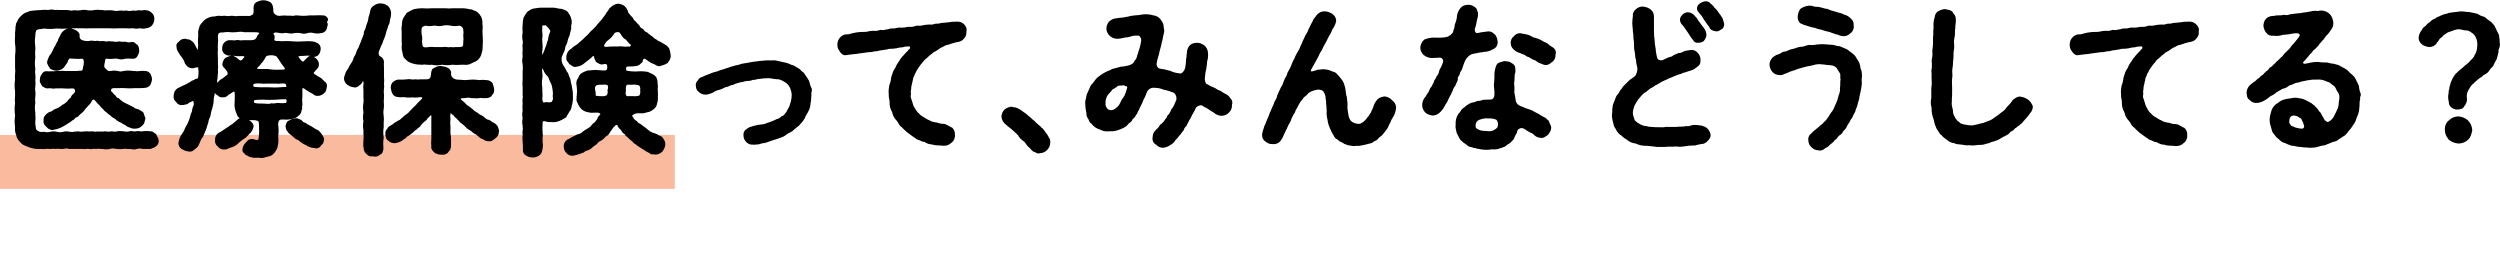
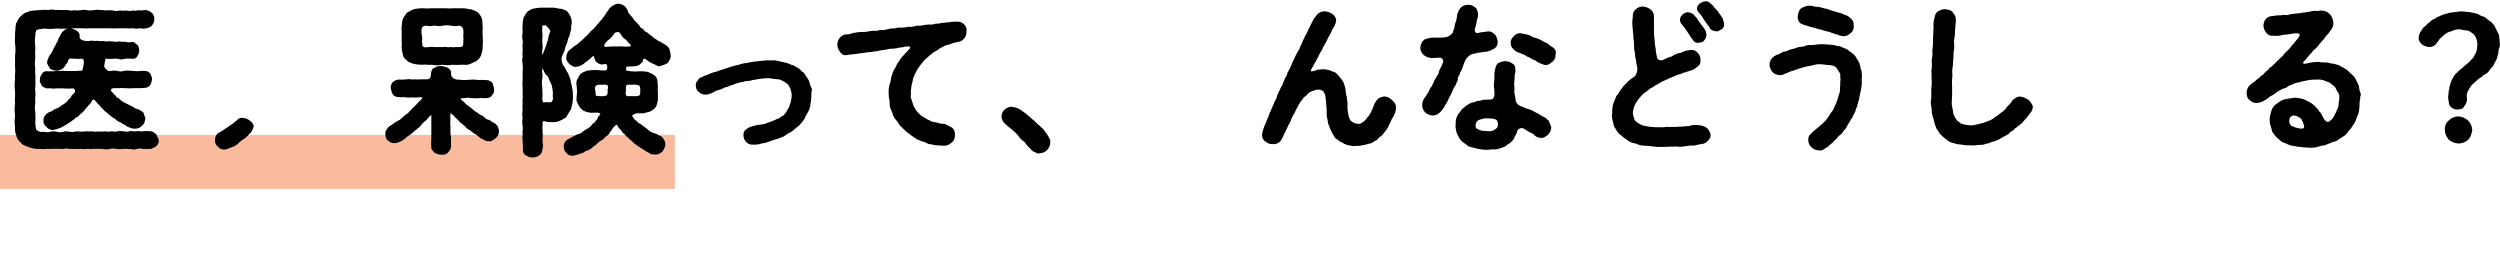
<svg xmlns="http://www.w3.org/2000/svg" version="1.1" id="レイヤー_1" x="0px" y="0px" viewBox="0 0 876.2 90.6" style="enable-background:new 0 0 876.2 90.6;" xml:space="preserve">
  <style type="text/css">
	.st0{opacity:0.5;fill:#F7773E;enable-background:new    ;}
</style>
  <g id="main_title" transform="translate(-169.003 -130)">
    <rect id="長方形_483" x="169" y="177.3" class="st0" width="236.5" height="18.9" />
    <g id="グループ_20405" transform="translate(4078.579 -2304.007)">
      <path id="パス_35074" d="M-3854.5,2481.8c-0.1-0.2-0.3-0.5-0.3-0.7c0-0.1-0.1-0.2-0.2-0.2c-0.2-0.1-0.4-0.2-0.6-0.4    c-0.4-0.4-0.9-0.5-1.4-0.5c-0.8-0.1-1.7-0.1-2.5,0c-0.3,0.1-0.7,0.1-1.1,0c-0.4-0.1-0.8-0.1-1.2,0c-0.4,0.1-0.9,0.1-1.3,0    c-0.3-0.1-0.7-0.1-1,0c-0.7,0.2-1.5,0.2-2.2,0l-0.4,0c-0.7-0.1-1.4-0.1-2.1,0.1c-0.3,0.1-0.7,0.1-1,0c-0.4-0.1-0.8-0.1-1.2,0    c-0.4,0.1-0.7,0.1-1.1,0c-0.4-0.1-0.8-0.1-1.2,0c-0.4,0-0.8,0-1.2,0c-0.4,0-0.8,0-1.2,0c-0.3,0.1-0.7,0.1-1,0    c-0.4-0.1-0.8-0.1-1.3,0c-0.8-0.1-1.6-0.1-2.4,0c-0.4,0.1-0.9,0.1-1.4,0c-0.3-0.1-0.6-0.1-0.9,0c-0.3,0-0.7,0-1,0.1    c-0.4,0.1-0.8,0.1-1.2,0c0,0-0.1,0-0.1,0c-0.2,0-0.4,0-0.6-0.1c-0.6-0.1-1.2-0.1-1.8,0.1c-0.7,0.2-1.5,0.2-2.2,0    c-0.8-0.2-1.6-0.2-2.4,0c-0.7,0.2-1.4,0.2-2.1,0c-0.1,0-0.1,0-0.2,0c-0.9,0.2-1.7,0-2.4-0.6c-0.3-0.3-0.3-0.6-0.4-1.4    c0-0.2,0-0.4-0.1-0.5c0-0.3,0-0.7,0-1.1c0.1-0.9,0.1-1.8,0-2.8l0-0.4c-0.2-1.1-0.2-2.3,0-3.4c0,0,0-0.1,0-0.1    c-0.1-0.7-0.1-1.3,0-2c0.1-0.6,0.1-1.3,0-1.9c-0.1-0.6-0.1-1.1,0-1.7c0.1-0.7,0.1-1.5,0-2.2c0.1-0.6,0.1-1.3,0-1.9    c-0.1-0.6-0.1-1.3,0-2c0,0,0,0,0-0.1c-0.2-1.2-0.2-2.5,0-3.8c0,0,0-0.1,0-0.1c-0.1-1-0.1-2,0-3c0-0.3,0-0.5,0-0.9    c-0.2-1.2-0.2-2.5,0-3.7c0-0.1,0-0.1,0-0.2c0-0.6,0.1-1.2,0.4-1.8c0.4-0.3,1-0.4,1.5-0.4c0.4,0,0.7-0.1,1.1-0.2    c1.5,0.2,2.9,0.2,4.4,0c1.3,0.1,2.6,0.1,3.9,0c-0.2,0.1-0.3,0.2-0.5,0.2c-0.2,0.1-0.3,0.2-0.5,0.3c-0.7,0.5-1.3,1.1-1.6,2    c-0.4,0.6-0.7,1.2-0.8,1.8v0c-0.4,0.6-0.7,1.2-1,1.9c-0.3,0.3-0.5,0.7-0.6,1.1c-0.1,0.2-0.2,0.4-0.3,0.6c-0.1,0-0.1,0.1-0.1,0.2    c-0.2,0.4-0.4,0.8-0.7,1.1c-0.2,0.2-0.3,0.4-0.4,0.6c-0.3,0.7-0.6,1.4-0.7,2.1c0,0,0,0.1,0,0.1c0.2,0.6,0.4,1.1,0.8,1.6    c0.1,0.1,0.2,0.2,0.2,0.4c0,0.1,0.1,0.1,0.1,0.1c0.5,0.3,1,0.5,1.5,0.6l0.5,0.1c0,0,0.1,0,0.1,0c1.3,0,2.5-0.6,3.1-1.7    c0.2-0.2,0.3-0.5,0.5-0.7c0.2-0.2,0.4-0.5,0.5-0.8c0,0,0-0.1,0-0.1c0-0.2,0.1-0.4,0.3-0.6c0.1-0.1,0.2-0.3,0.3-0.4    c1.5,0.1,2.9,0.2,4.4,0.1c0.2,0,0.3,0,0.4,0.2c0.2,0.3,0.3,1,0.1,2.1c-0.1,0.3-0.2,0.6-0.2,0.9c0,0.3-0.1,0.6-0.3,0.9    c-0.3,0.1-0.5,0.1-0.8,0.1c-0.3,0-0.6,0-0.9,0.1c-0.6,0-1.1,0-1.6,0c-0.8,0-1.6,0-2.4,0c-0.8-0.1-1.6-0.1-2.3,0    c-0.3,0-0.6,0-0.9,0c-0.8,0.1-1.6,0.1-2.5,0.1c-0.3,0-0.5,0-0.7,0c-0.8-0.2-1.7,0.2-2,1l-0.1,0.1c-0.4,0.5-0.6,1.2-0.6,1.8    c-0.1,0.5,0,1,0.3,1.4c0.1,0.2,0.2,0.4,0.3,0.6c0.3,0.6,1.4,1,1.9,1.1c0.1,0,0.1,0,0.2,0c0.4-0.1,0.9-0.1,1.4,0    c0.5,0.1,0.9,0.1,1.4,0c0.4,0,0.8,0,1.2,0c0.5-0.1,1.1,0,1.6,0c1,0.1,2.1,0.1,3.1,0l0.1,0c0.4,0,0.7,0.2,0.8,0.6    c0.1,0.3,0,0.7-0.2,0.9c-0.1,0.2-0.3,0.4-0.5,0.5c-0.3,0.3-0.6,0.6-0.7,1c-0.1,0.2-0.2,0.4-0.4,0.5c-0.2,0.1-0.4,0.3-0.5,0.5    c-0.6,0.8-1.3,1.4-2.2,1.8c0,0-0.1,0-0.1,0.1c-0.7,0.6-1.4,1-2.3,1.3l-0.2,0.1c-0.3,0.1-0.6,0.3-0.8,0.5c-0.2,0.2-0.5,0.4-0.9,0.4    c0,0-0.1,0-0.1,0c-0.6,0.3-1.1,0.7-1.5,1.2c-0.5,0.5-0.7,1.1-0.6,1.8c-0.2,0.7,0.1,1.5,0.7,2c0.1,0.1,0.2,0.2,0.4,0.4    c0.5,0.6,1.2,0.9,2,1c0.1,0,0.2,0,0.4-0.1c1.2-0.2,2.4-0.6,3.4-1.2c0.4-0.2,0.7-0.4,1-0.6c0.3-0.1,0.5-0.3,0.6-0.4    c0.6-0.3,1.1-0.6,1.6-1.1c0.3-0.1,0.6-0.3,0.8-0.6c0.2-0.3,0.4-0.4,0.7-0.5c0.4-0.1,0.7-0.4,0.9-0.7c0.2-0.2,0.4-0.4,0.6-0.6    c0,0,0,0,0.1,0c0.1-0.1,0.2-0.2,0.3-0.3c0.4-0.3,0.7-0.7,1-1.1c0.1-0.2,0.3-0.4,0.4-0.5c0.3-0.3,0.6-0.6,0.8-0.9    c0.6-0.5,1-1.1,1.3-1.8c0.5-0.4,0.6-0.4,1,0c0.3,0.4,0.5,0.6,0.7,0.8c0.2,0.3,0.5,0.6,0.8,0.8c0.1,0.1,0.2,0.3,0.3,0.4    c0.3,0.4,0.6,0.7,1,1c0.4,0.6,0.9,1,1.4,1.3c0.2,0.3,0.5,0.5,0.8,0.7c0.2,0.1,0.4,0.3,0.6,0.5c0.2,0.2,0.5,0.4,0.8,0.6    c0.3,0.1,0.5,0.3,0.8,0.5c0.5,0.5,1.1,0.9,1.7,1.1c0.3,0.1,0.5,0.3,0.7,0.4c0.3,0.2,0.6,0.4,0.9,0.5c0.5,0.4,1.1,0.8,1.7,0.9    c0.5,0.3,1,0.4,1.5,0.4c0.1,0,0.3,0,0.4,0c0,0,0.1,0,0.1,0c0.9,0,1.8-0.4,2.4-1.1c0.5-0.4,0.8-1,0.9-1.7c0-0.2,0.1-0.4,0.2-0.7    c0-0.1,0-0.1,0-0.2c-0.2-0.4-0.3-0.7-0.4-1c-0.1-0.3-0.2-0.5-0.3-0.9c0,0,0-0.1-0.1-0.1c-0.3-0.3-0.6-0.5-1-0.7    c-0.2-0.1-0.4-0.3-0.7-0.4c0,0-0.1,0-0.1,0c-0.1,0-0.2,0-0.3-0.1c-0.4-0.1-0.9-0.2-1.1-0.5c0-0.1-0.1-0.1-0.1-0.1    c-0.4-0.2-0.7-0.3-1-0.5c-0.6-0.3-1.2-0.6-1.8-0.9c-0.9-0.4-1.7-1-2.4-1.7c0,0-0.1-0.1-0.2-0.1c-0.5-0.1-0.7-0.4-1-0.9    c0,0-0.1-0.1-0.1-0.1c-0.3-0.2-0.6-0.5-0.8-0.8c-0.1-0.2-0.3-0.3-0.5-0.5c-0.2-0.2-0.2-0.5-0.1-0.8c0.1-0.3,0.6-0.4,1.2-0.4    c0.7,0,1.3,0,1.8,0c0.6-0.1,1.2,0,1.8,0c1.1,0.1,2.3,0.1,3.4,0c0.7,0,1.4,0,2.1,0c0.5,0,1-0.1,1.5-0.1c0.6,0,1.2-0.3,1.6-0.7    c0.1-0.1,0.1-0.1,0.2-0.2c0,0,0,0,0.1-0.1c0.3-0.6,0.5-1.2,0.6-1.9c0-0.5-0.1-1-0.3-1.4c-0.1-0.2-0.2-0.4-0.2-0.5    c0-0.1-0.1-0.1-0.1-0.2c-0.1-0.1-0.2-0.2-0.3-0.3c-0.4-0.4-0.9-0.6-1.4-0.6c-0.7-0.1-1.4-0.1-2,0c-0.6,0.1-1.2,0.1-1.8,0    c0,0,0,0-0.1,0c-0.4,0-0.7,0-1-0.1c-0.9-0.1-1.9-0.1-2.8,0.1c0,0-0.1,0-0.1,0c-0.6,0.2-1.2,0.2-1.8,0c-0.9-0.2-1.8-0.2-2.7,0    c-0.5,0.1-1-0.1-1.4-0.6c0,0-0.1-0.1-0.1-0.1c-0.5-0.3-0.8-0.9-0.6-1.5c0-0.2,0-0.3,0.1-0.5c0.1-0.7,0.2-1.4,0.4-1.6    c0.1-0.1,0.2-0.1,0.3,0c0.8,0.1,1.6,0.1,2.4,0c0.5-0.1,0.9-0.1,1.4,0c0.9,0.3,1.8,0.3,2.6,0c0.8-0.1,1.7-0.1,2.5,0    c0.8,0.1,1.6-0.2,1.9-1c0.4-0.6,0.7-1.3,0.6-2c0-0.7-0.2-1.5-0.7-2c0,0,0,0-0.1,0c-0.2-0.1-0.4-0.2-0.5-0.4    c-0.3-0.4-0.8-0.5-1.3-0.5c-0.6,0.2-1.3,0.2-2,0l-0.4-0.1c0,0-0.1,0-0.1,0c-0.4,0.1-0.9,0.1-1.3,0c-0.4-0.1-0.8-0.1-1.2,0    c-0.4,0.1-0.7,0.1-1.1,0c-0.4-0.1-0.8-0.1-1.2-0.1c-0.4-0.1-0.8-0.1-1.2,0c-0.4,0.1-0.8,0.1-1.1-0.1c0,0,0,0-0.1,0    c-0.3,0-0.6,0-0.9,0c-0.5,0.1-1,0-1.4-0.1c-0.1,0-0.1,0-0.2,0c-0.5,0.1-0.9,0.1-1.4,0c-0.3-0.1-0.7-0.1-1,0    c-0.9,0.2-1.8,0.1-2.7-0.2c-0.6-0.2-1-0.7-1-1.3c0.2-1.1-0.4-1.6-1.1-2.1c0,0-0.1-0.1-0.1-0.1c-0.5-0.2-1-0.4-1.5-0.6l-0.2-0.1    c0.3,0,0.6,0,0.9,0c1,0,1.9,0,2.9,0c1,0.1,1.9,0.1,2.9,0c0.5,0,1.1,0,1.6,0c0.8,0,1.4,0,2.2,0s1.5,0,2.3,0c1.5,0.1,3,0.1,4.5,0    c0.4,0,0.9,0,1.5,0c1,0.1,1.9,0.1,2.9,0c0.7,0.2,1.5,0.2,2.2,0l0.1,0c0.8,0.2,1.6,0.2,2.3,0c0.8-0.1,1.5-0.4,2-1    c0.5-0.6,0.8-1.4,0.8-2.1c0.1-0.8-0.2-1.7-0.8-2.2l-0.1-0.1c-0.5-0.5-1.1-0.8-1.8-0.9c-0.4-0.1-0.9-0.1-1.3,0    c-0.4,0.1-0.7,0.1-1.1,0c0,0,0,0-0.1,0c-0.3,0-0.6,0-0.9,0.1c-0.4,0.1-0.9,0.1-1.3,0c-0.1,0-0.1,0-0.2,0c-0.7,0.2-1.4,0.2-2.1,0    c-0.1,0-0.1,0-0.2,0c-0.6,0.1-1.2,0.1-1.7,0c-0.2,0-0.3,0-0.5,0c0,0-0.1,0-0.1,0c-0.7,0.2-1.4,0.2-2.1,0c-0.5-0.1-1-0.1-1.5-0.1    c-0.3,0-0.5,0-0.8,0c-0.1,0-0.1,0-0.2,0c-0.3,0.1-0.6,0.1-0.9,0c-0.4-0.1-0.8-0.1-1.2-0.1c-0.7-0.1-1.4-0.1-2,0l-0.5,0.1    c-0.7,0.1-1.4,0.1-2,0c-0.8-0.2-1.6-0.2-2.4,0c-0.7,0.1-1.4,0.1-2.1,0c-0.1,0-0.1,0-0.2,0c-0.6,0.1-1.2,0.2-1.8,0l-0.5-0.1    c-0.3,0-0.5,0-0.7,0c-0.5,0-1,0-1.6,0c-0.3,0-0.7,0-1,0c-0.4-0.1-0.8,0-1.2,0c-0.8-0.2-1.5-0.2-2.3,0c-0.8-0.1-1.5-0.1-2.3,0    c-0.5,0-1,0.1-1.6,0.1c-0.8,0.1-1.5,0.1-2,0.2c-0.5,0-0.9,0.2-1.3,0.4c-0.2,0.1-0.3,0.1-0.5,0.2c0,0-0.1,0-0.1,0    c-0.6,0.2-1.1,0.6-1.5,1l-0.1,0.1c-0.6,0.5-1.1,1.2-1.4,1.9c-0.1,0.2-0.2,0.5-0.4,0.7c0,0,0,0,0,0.1c-0.2,0.7-0.3,1.5-0.3,2.2    c0,0.3,0,0.5-0.1,0.9c0,0.4,0,1,0,1.5c-0.1,0.9-0.1,1.7,0,2.6c0.2,1.3,0.2,2.7,0,4.1c0,0,0,0,0,0.1c0,0.7,0,1.4,0,2.1    c0,0.7,0,1.3,0,2c0.1,0.8,0.1,1.5,0,2.3c0,0.6-0.1,1.2,0,1.8c-0.2,1.4-0.2,2.8,0,4.2c0,0.5,0,1,0,1.6c-0.1,0.9-0.1,1.8,0,2.6    c-0.2,1.4-0.2,2.8,0,4.2l0,0.2c-0.2,1.3-0.2,2.6,0,3.9c-0.1,0.9,0,1.8,0.3,2.6l0.1,0.2c0.1,0.8,0.5,1.6,1.1,2.2    c0.1,0.1,0.2,0.2,0.3,0.3c0.4,0.5,0.9,1,1.6,1.2l0.1,0.1c0,0,0.1,0,0.1,0c0.3,0.1,0.5,0.2,0.8,0.3c0.3,0.2,0.7,0.3,1.1,0.4    c1.2,0.4,2.5,0.5,3.8,0.4h0.1c0.5,0.1,0.9,0.1,1.4,0c0.3,0,0.6-0.1,0.9,0c0.4,0,0.7,0,1.1,0c0.4-0.1,0.9-0.1,1.3,0    c0,0,0.1,0,0.1,0c0.5-0.1,1-0.1,1.5,0c0.3,0,0.5,0,0.8,0c0.3,0,0.6,0,0.9-0.1c0.5-0.1,1-0.1,1.5,0.1c0.5,0,1.2,0,1.7,0    c0.2,0,0.5,0,0.7,0c0.3,0,0.6,0,0.9,0c0.5,0,0.9,0,1.4,0c0.4,0.1,0.9,0.1,1.3,0c0.3,0,0.7-0.1,1,0c0.4,0.1,0.9,0.1,1.3,0    c0.3-0.1,0.7-0.1,1,0c0.1,0,0.1,0,0.2,0c0.5-0.1,1.1-0.1,1.6,0c0.2,0,0.5,0,0.7,0c0.8,0.2,1.7,0.2,2.5,0c0.7-0.2,1.5-0.2,2.3,0    l0.1,0c0.8,0.1,1.6,0.1,2.4,0c0.4-0.1,0.8-0.1,1.2,0c0.3,0,0.7,0.1,1,0l0.1,0c0.4,0.1,0.8,0.1,1.3,0.2c0.4,0,0.8-0.1,1.1-0.2    c0.7-0.2,1.3-0.2,2,0l0.2,0c0.5,0,1,0,1.6,0c0.3,0,0.6,0,1,0c0.7-0.2,1.4-0.5,2-1c0.7-0.5,1-1.4,0.8-2.2    C-3854,2482.7-3854.2,2482.2-3854.5,2481.8z" />
      <path id="パス_35075" d="M-3822.6,2481.4c0.2-0.3,0.5-0.6,0.8-0.8c0,0,0.1,0,0.1-0.1c0.5-0.6,0.8-1.3,1-2.1    c0.1-0.9-0.6-1.6-1.3-2.1c-0.6-0.5-1.4-0.9-2.2-0.9c-0.8-0.3-1.7,0-2.2,0.6c-0.2,0.2-0.5,0.4-0.7,0.6c-0.2,0.2-0.4,0.3-0.6,0.5    c0,0-0.1,0.1-0.1,0.1c-0.2,0.2-0.5,0.4-0.7,0.5c-0.2,0.1-0.4,0.2-0.6,0.4c-0.2,0.2-0.4,0.3-0.6,0.4c-0.3,0.2-0.6,0.4-0.9,0.6    l-0.6,0.4c-0.5,0.3-0.8,0.5-1.2,0.8c-1.2,0.4-1.9,1.6-1.8,2.9c-0.1,0.9,0.3,1.7,1,2.2c0.5,0.7,1.4,1.1,2.3,1h0c0.1,0,0.1,0,0.2,0    c0.5,0,0.9-0.2,1.3-0.4c0.2-0.1,0.5-0.2,0.8-0.3c1.1-0.3,2.1-0.9,2.8-1.7c0.3-0.3,0.7-0.6,1.1-0.9c0.5-0.3,0.9-0.6,1.3-0.9    C-3823.2,2482-3822.9,2481.7-3822.6,2481.4z" />
-       <path id="パス_35076" d="M-3794.6,2440.5c0-0.1,0-0.1-0.1-0.1l-0.1-0.1c-0.3-0.6-1.1-1-1.8-0.9c-1-0.1-2,0-2.9,0    c-0.5,0-1,0-1.6,0c-1.4,0.2-2.9,0.2-4.3,0c-0.4,0-0.7,0-1.1,0.1c-0.4,0.1-0.8,0.1-1.1,0c-0.1,0-0.1,0-0.2,0c-0.4,0-0.7,0-1.1,0    c-0.7-0.1-1.3-0.1-2,0c0,0-0.1,0-0.1,0c-0.8,0.2-1.6,0-2.2-0.5c0,0,0,0-0.1-0.1c-0.4-0.3-0.5-0.7-0.5-1.5l0-0.3    c-0.1-1.2-0.5-2.1-1.2-2.4c-0.7-0.4-1.5-0.6-2.3-0.6c-0.8,0-1.5,0.2-2.2,0.6c-0.8,0.2-1.3,1.1-1.2,2.5c0.1,1.5-0.2,1.8-0.3,1.9    l-0.2,0.1c-0.5,0.3-0.9,0.5-1.1,0.4c0,0-0.1,0-0.1,0c-0.8,0-1.5,0-2.1,0c-0.5,0-1,0-1.5,0c0,0-0.1,0-0.1,0c-0.5,0.1-1,0.1-1.5,0    c-0.5-0.1-0.9-0.1-1.4,0c-0.4,0.1-0.8,0-1.2,0c-0.5-0.1-1.1-0.1-1.6,0c-0.7-0.1-1.5-0.1-2.2,0.1c-0.4,0.1-0.7,0.1-1.1,0.1    c-1.2,0.2-2.3,0.7-3.1,1.5c0,0,0,0-0.1,0.1c-0.2,0.2-0.3,0.4-0.5,0.6c-0.5,0.5-0.9,1.1-1,1.8c-0.3,0.7-0.4,1.5-0.3,2.3    c0,0.1,0,0.3,0,0.4c-0.1,0.8-0.1,1.5-0.1,2.3c0.1,0.6,0.1,1.3,0,1.9c0,0,0,0.1,0,0.1c0,0.2,0,0.5,0,0.7c0,0,0,0,0,0    c-0.3-0.3-0.5-0.7-0.7-1.1c-0.1-0.2-0.2-0.5-0.4-0.7c-0.2-0.6-0.7-1.1-1.2-1.4l-0.1-0.1c-0.3-0.2-0.7-0.4-1.1-0.4    c-0.3,0-0.5-0.1-0.8-0.2c-0.8-0.1-1.7,0.2-2.2,0.8c-0.1,0.1-0.3,0.3-0.4,0.4c-0.6,0.4-0.8,1-0.6,1.7c0,0.9,0.4,1.5,1.3,2.9    c0.7,0.8,1.3,1.7,1.6,2.7c0,0,0,0,0,0.1c0.7,1,1.4,1.9,3,1.7c0,0,0,0,0.1,0c1-0.4,1.5-0.3,1.6-0.2c0.1,0.1,0.1,0.2,0,0.3    c0,0,0,0.1,0,0.1c0.2,1.1,0.1,2.2-0.1,3.3c-0.2,0.1-0.3,0.2-0.5,0.2c-0.2,0-0.5,0.1-0.7,0.3c-0.1,0.1-0.3,0.1-0.4,0.2    c-0.4,0.1-0.8,0.3-1.1,0.6c-0.4,0.2-0.8,0.4-1.1,0.6c-0.2,0.1-0.3,0.2-0.5,0.3c-0.7,0.3-1.4,0.6-2.1,1c-1.3,0.4-2.1,1.6-2.1,2.9    c-0.2,0.9,0.2,1.8,0.9,2.3c0.4,0.8,1.4,1.2,2.3,1l0.2,0c0.4-0.1,1.1-0.2,1.4-0.3c0.1,0,0.1,0,0.1-0.1c0.4-0.4,0.9-0.6,1.4-0.8    l0.4-0.2c0,0,0.1,0,0.1,0c0,0,0.1,0.1,0.1,0.2c0.1,0.4,0.2,0.8,0.1,1.2c-0.3,0.6-0.5,1.3-0.6,2l0,0.1c0,0,0,0.1,0,0.1    c0,0.2-0.1,0.3-0.2,0.5c-0.2,0.3-0.3,0.7-0.4,1.2l-0.1,0.4c-0.3,0.9-0.6,1.8-1.1,2.7c-0.2,0.3-0.4,0.6-0.5,0.9    c-0.1,0.2-0.2,0.4-0.3,0.6l-0.1,0.3c-0.2,0.4-0.4,0.8-0.7,1.2c-0.7,0.9-1.1,1.9-1.3,3c-0.2,1,0.3,2,1.2,2.5    c0.7,0.4,1.4,0.7,2.2,0.8c0.8,0.2,1.7-0.1,2.2-0.7c0.1-0.1,0.2-0.2,0.4-0.3c0.5-0.4,1-0.9,1.2-1.6c0.2-0.3,0.3-0.6,0.4-0.9    c0.2-0.6,0.5-1.1,0.9-1.6c0,0,0-0.1,0.1-0.1c0.1-0.3,0.3-0.6,0.4-1c0.2-0.5,0.5-1.1,0.7-1.7c0.2-0.4,0.2-0.7,0.3-1    c0.1-0.4,0.3-0.8,0.4-1.1c0,0,0-0.1,0-0.1c0.1-0.8,0.4-1.6,0.8-2.4c0,0,0-0.1,0-0.1c0.1-0.8,0.3-1.7,0.6-2.4c0,0,0-0.1,0-0.1    c0.1-0.3,0.1-0.6,0.2-0.8c0.2-0.6,0.3-1.3,0.3-1.9c0-0.7,0.1-1.3,0.3-2c0-0.2,0.1-0.4,0.1-0.5c0,0,0-0.1,0-0.1c0-0.1,0-0.2,0-0.3    c0.1,0.4,0.4,0.7,0.8,0.9c0.1,0.1,0.2,0.2,0.4,0.3c0.4,0.4,1,0.6,1.5,0.5c0.6,0.1,1.3-0.1,1.7-0.5c0.1-0.1,0.3-0.2,0.5-0.4    c0.3-0.2,0.8-0.5,1.4-0.9c0.1-0.1,0.4-0.2,0.5-0.2c0,0,0.2,0.1,0.2,1c0,1.3,0,2.5-0.1,3.8c0,0,0,0.1,0,0.1l0,0.1    c0.1,1.2,0.5,2.3,1,3.4c0,0,0,0,0,0.1c0.5,0.8,1.4,1.2,2.4,1.3c0.6,0.2,1.2,0.3,1.8,0.2c0.5,0,0.9,0,1.4,0c0.5,0,1.1,0.1,1.6,0.3    c0,0,0,0,0.1,0.1c0.3,0.2,0.3,1,0.3,2v0.4c0.1,1.3,0,2.6-0.2,3.9c0,0.2-0.1,0.2-0.1,0.2c-0.5,0.1-1.1,0-1.6-0.2l-0.5-0.1    c0,0-0.1,0-0.1,0c-0.7,0-1.4,0.3-1.8,0.9c-0.1,0.1-0.2,0.2-0.3,0.3c0,0-0.1,0-0.1,0.1c-0.1,0.2-0.3,0.4-0.4,0.5    c-0.3,0.4-0.5,0.8-0.6,1.2c-0.3,1-0.1,1.7,0.6,2.1c0.2,0.4,0.5,0.6,0.9,0.7c0.2,0.1,0.4,0.2,0.5,0.3c0.9,0.4,1.9,0.6,2.8,0.5    c0.4,0,0.7,0,0.9,0c0.3,0,0.5,0.1,0.8,0.1c0.5,0,1-0.1,1.5-0.3l0.4-0.1c0.1,0,0.2-0.1,0.4-0.1c0.8-0.1,1.6-0.5,2.1-1.1    c0.6-0.7,1-1.4,1.3-2.2c0,0,0,0,0-0.1c0-0.2,0.1-0.3,0.1-0.5c0.2-0.7,0.2-1.4,0.2-2.1c-0.1-0.6-0.1-1.2,0-1.8    c0.1-0.8,0.1-1.6,0-2.5l0-0.3c-0.2-0.7-0.1-1.4,0.2-2c0.3-0.3,0.7-0.5,1.1-0.4c0.1,0,0.2,0,0.4,0l0.5,0c0.8,0.1,1.7,0,2.5-0.2    c0.9-0.1,1.7-0.5,2.3-1.1c0.6-0.4,1.1-1.1,1.1-1.9c0.2-0.3,0.3-0.7,0.2-1.1c0-0.3,0-0.5,0.1-0.8c0,0,0-0.1,0-0.2c-0.1-1-0.1-2,0-3    c0-0.4,0-0.8,0-1.2c-0.1-1.2,0.1-1.4,0.1-1.5c0.1-0.1,0.4,0.1,0.6,0.2c0.2,0.2,0.5,0.4,0.7,0.5c0.3,0.2,0.6,0.3,0.8,0.5    c0.5,0.3,0.7,0.4,1.4,0.8l0.3,0.2c0.4,0.4,1.1,0.6,1.6,0.5c0.8,0,1.6-0.4,2.2-1c0.6-0.5,0.7-1.1,0.9-2.3c0.1-0.7-0.2-1.4-0.9-1.8    c-0.2-0.2-0.4-0.4-0.6-0.6c-0.3-0.4-0.6-0.6-1-0.8c-0.5-0.2-0.9-0.5-1.3-0.8c0,0-0.1-0.1-0.1-0.1c-0.4-0.1-0.6-0.3-0.7-0.5    s0.1-0.4,0.4-0.7c0,0,0,0,0.1-0.1c0.1-0.2,0.3-0.4,0.5-0.6c0.5-0.4,0.8-1,0.8-1.7c0-0.8-0.4-1.6-1-2.1c-0.2-0.2-0.5-0.4-0.8-0.5    c0.1,0,0.2-0.1,0.2-0.1c1.1,0,2-0.9,2.2-2.5c0,0,0-0.1,0-0.1c0-0.2,0-0.3,0-0.4c0-0.5-0.2-1-0.6-1.4c0,0-0.1,0-0.1-0.1    c-0.5-0.4-1-0.6-1.6-0.8c-1.3-0.2-2.6-0.2-3.9-0.1c-1.2,0.1-2.4,0.1-3.6,0c-0.8-0.1-1.6-0.1-2.4-0.1c-0.6,0-1.3,0.1-2,0    c-1.4,0-1.9-0.1-2-0.3c0,0-0.1-0.1,0-0.5c0.2-0.6,0.1-1.2-0.3-1.7c0,0-0.1-0.1-0.1-0.1c0.1-0.1,0.2-0.2,0.3-0.2c0,0,0,0,0.1-0.1    c0.2-0.2,0.8-0.1,1.4,0c0.2,0,0.4,0.1,0.7,0.1c0.4,0.1,0.8,0.1,1.2,0c0.4-0.1,0.8-0.1,1.2,0c0.2,0,0.4,0,0.6,0.1    c0.6,0.1,1.2,0.1,1.8-0.1l0.3,0c0.6-0.1,1.3-0.1,1.9,0c0.8,0.3,1.7,0.3,2.5,0c0.7-0.2,1.5-0.2,2.2,0c0.8,0.2,1.7,0.2,2.5,0    c0.7,0,1.4-0.4,1.8-1c0.2-0.3,0.3-0.7,0.4-1.1c0-0.3,0.1-0.5,0.2-0.8c0,0,0-0.1,0-0.1c0-0.3-0.1-0.6-0.3-0.9    C-3794.5,2441.1-3794.6,2440.8-3794.6,2440.5z M-3825.5,2453.7c1.3-0.1,1.6,0.1,1.6,0.1c0,0,0,0.2-0.2,0.4c-0.5,0.7-0.8,1-1.1,1    c-0.2,0-0.5-0.1-1-0.6c-0.5-0.5-1.2-0.8-1.8-1.1C-3827.1,2453.7-3826.3,2453.7-3825.5,2453.7L-3825.5,2453.7z M-3814.9,2470.4    c-0.7,0-1.7,0-2.6-0.1h-0.4c-0.8,0-1.6,0-2.4-0.2c-0.2-0.1-0.3-0.3-0.3-0.6c0-0.4,0.5-0.5,1.2-0.5c1.2-0.1,2.5-0.1,3.7,0l0.6,0    c1.1,0,2,0,2.9-0.1s1.7-0.1,2.8-0.1c0,0,0.1,0,0.1,0c0.1,0.2,0.2,0.4,0.2,0.6c0,0.3-0.2,0.6-0.3,0.7c-0.9,0.1-1.8,0.1-2.7,0    l-0.4,0c0,0-0.1,0-0.1,0c-0.7,0.2-1.5,0.2-2.2,0.1C-3814.8,2470.4-3814.8,2470.4-3814.9,2470.4z M-3809.3,2464.5c0,0-0.1,0-0.1,0    c-0.6,0-1.3,0-2.1,0.1c-1.2,0.1-2.5,0.1-3.7,0c-0.2,0-0.4,0-0.6,0c-0.3,0-0.6,0-1,0c-1.1,0-2.2,0-3.3-0.1c-0.2,0-0.6,0-0.7-0.4    c-0.1-0.3,0-0.5,0.2-0.7c1-0.2,2-0.2,3-0.1c0.3,0.1,0.7,0.1,1,0c0.5,0,1,0,1.5,0c0.2,0,0.4,0,0.7,0c0.6,0,1.1,0,1.7,0    c0.4,0.1,0.8,0.1,1.3,0c0.5,0,1-0.1,1.5,0c0.3,0,0.6,0.2,0.6,0.6c0,0,0,0,0,0C-3809.2,2464.1-3809.2,2464.3-3809.3,2464.5z     M-3810.5,2458.4c-1.5,0.1-2.9,0.1-4.4-0.1c-0.4-0.1-0.8-0.1-1.2-0.1c-0.5,0-0.9,0-1.4,0c-0.4,0-0.9,0-1.3,0    c-0.5,0-0.7-0.2-0.7-0.2c0,0,0-0.1,0.1-0.2c0.1-0.1,0.2-0.2,0.4-0.4c0.4-0.3,0.8-0.8,1-1.2c0.3-0.2,0.5-0.5,0.7-0.8    c0.1-0.2,0.3-0.4,0.4-0.6c0,0,0-0.1,0.1-0.1c0.3-0.7,0.5-1.1,1.1-1.2c1-0.2,2-0.2,2.9,0.2l0,0c0.1,0,0.1,0.1,0.3,0.3    c0.2,0.3,0.4,0.6,0.6,0.8l0.1,0.2c0.5,0.8,1,1.6,1.6,2.3c0.5,0.6,0.5,0.8,0.5,0.8S-3809.9,2458.5-3810.5,2458.4L-3810.5,2458.4z     M-3833.4,2461.8c0.1-0.4,0.1-0.7,0.1-1.1c0.1-0.7,0.2-1.5,0.1-2.2l0-0.4c0.1-0.5,0.1-0.9,0-1.4c0-0.4,0-0.9,0-1.3    c0-0.4,0-0.8,0-1.3c-0.1-1-0.1-1.9,0-2.9c0,0,0-0.1,0-0.1c-0.1-0.6,0-1.3,0-1.9c0.1-0.7,0.1-1.5,0-2.2c0-0.1,0-0.2,0-0.3    c0-0.3,0.1-0.6,0.2-0.9c0.3-0.3,0.8-0.5,1.2-0.4c0.3,0,0.6,0,0.9-0.1c0.7-0.1,1.4-0.1,2.2,0c0.4,0,0.8,0.1,1.2,0    c0.5,0,0.9,0,1.3-0.1c0.7-0.1,1.5-0.1,2.2,0.1c0.8,0,1.6,0,2.5,0c0.4,0,0.8,0,1.2,0c1.5,0,1.6,0.3,1.6,0.3s0,0.2-0.6,0.7    c0,0,0,0,0,0.1c-0.1,0.2-0.2,0.4-0.3,0.6c-0.3,0.6-0.5,1-1.8,1.1c-0.8,0-1.5,0-2,0c-0.4,0-0.8,0-1.1,0c-0.4,0.1-0.8,0.1-1.2,0    c-0.4-0.1-0.8-0.1-1.2,0c-0.4,0.1-0.9,0.1-1.3,0c-0.4,0-0.8,0-1.2,0c-1.3,0.2-2.3,1.3-2.3,2.7c-0.1,0.7,0.1,1.4,0.6,1.9    c0.6,0.6,1.4,0.9,2.3,0.8c0.1,0,0.2,0.1,0.4,0.1c-0.1,0-0.2,0-0.4,0c-0.4,0.1-0.8,0.2-1.1,0.4c-0.2,0.1-0.5,0.2-0.7,0.3    c-0.1,0-0.1,0-0.1,0.1c-0.5,0.5-0.8,1.2-0.9,1.9c-0.2,0.7,0.2,1.1,0.7,1.6c0.2,0.2,0.4,0.5,0.6,0.7c0.6,0.8,0.6,1.2,0.4,1.6    c-0.4,0.3-0.7,0.5-0.9,0.7c-0.4,0.3-0.8,0.6-1.3,0.9c-0.5,0.3-0.9,0.7-1.2,1.2C-3833.6,2462.6-3833.5,2462.2-3833.4,2461.8    L-3833.4,2461.8z M-3802.9,2455.2c-0.1,0.2-0.3,0.4-0.5,0.4c-0.3,0-0.9-0.7-1.4-1.4c-0.2-0.3-0.2-0.4-0.2-0.4    c0.3-0.1,0.7-0.2,1-0.2c0.2,0,0.4,0,0.7,0c0.8-0.1,1.5-0.1,2.3-0.1C-3801.7,2454-3802.3,2454.6-3802.9,2455.2L-3802.9,2455.2z" />
-       <path id="パス_35077" d="M-3798,2479.7c-0.7-0.3-1.4-0.7-2.1-1.2c-0.2-0.2-0.5-0.3-0.7-0.4c-0.3-0.2-0.5-0.3-0.8-0.4    c-0.3-0.2-0.5-0.3-0.6-0.4c0-0.1-0.1-0.2-0.2-0.2c-0.6-0.1-1.2-0.5-1.5-1c0-0.1-0.1-0.1-0.2-0.1c-0.2-0.1-0.3-0.1-0.5-0.2    c-0.5-0.3-1.1-0.4-1.6-0.3c-0.8,0.1-1.5,0.3-2.1,0.8c-0.7,0.1-1,1-1.2,1.9c0,0,0,0.1,0,0.1c0,0.1,0,0.3,0.1,0.4    c0,0.5,0.2,1,0.6,1.4c0.3,0.5,0.7,0.9,1.2,1.2c0.3,0.2,0.5,0.4,0.7,0.6c0.5,0.5,1.1,1,1.8,1.2l0.3,0.2c0.7,0.7,1.6,1.2,2.5,1.6    c0.8,0.6,1.8,0.9,2.9,1c0.2,0.1,0.4,0.1,0.7,0.1c0.7,0,1.4-0.4,1.7-1.1c0.9-0.5,1-1.7,1-2.4    C-3796.4,2481.5-3797.1,2480.5-3798,2479.7C-3798,2479.7-3798,2479.7-3798,2479.7z" />
      <path id="パス_35078" d="M-3734.7,2479.7c-0.1-0.4-0.2-0.9-0.4-1.3c-0.3-0.6-0.9-1.1-1.5-1.4l0,0c-0.3-0.1-0.6-0.3-0.8-0.5    c-0.2-0.2-0.5-0.3-0.8-0.5l-0.2,0c-0.5-0.1-0.9-0.4-1.2-0.7c0,0,0,0-0.1-0.1c-0.4-0.3-0.7-0.6-1.2-0.8c-0.1-0.1-0.3-0.1-0.4-0.2    c-0.3-0.2-0.5-0.3-0.7-0.5c-0.2-0.2-0.4-0.3-0.6-0.4c-0.4-0.2-0.7-0.4-1-0.7c-0.1-0.1-0.2-0.2-0.4-0.4c-0.2-0.2-0.5-0.4-0.8-0.6    c-0.2-0.1-0.4-0.3-0.6-0.5c0,0,0,0-0.1,0c-0.5-0.3-0.9-0.7-1.2-1.1c-0.2-0.2-0.4-0.4-0.7-0.6c-0.3-0.2-0.5-0.4-0.7-0.6    c0-0.1-0.1-0.2,0-0.2c0.1-0.1,0.3-0.2,1-0.2c0.4,0,0.7,0,0.9-0.1c0.6-0.1,1.2-0.1,1.7,0.1c0,0,0.1,0,0.1,0c0.3,0,0.7,0,1,0    c0.6,0.1,1.1,0.1,1.7,0c0.4-0.1,0.9-0.1,1.3,0c0.5,0,0.9,0,1.4,0c1-0.1,1.7-0.5,1.9-1.1c0.6-0.5,0.8-1.3,0.7-2.1    c0-0.4-0.2-0.9-0.3-1.3c-0.1-0.2-0.2-0.4-0.2-0.7c0,0,0-0.1-0.1-0.1c-0.4-0.5-1-0.9-1.7-1l-0.2,0c-0.6-0.1-1.3-0.1-1.9-0.1    c-0.5,0.1-0.9,0.1-1.4,0c-0.7-0.1-1.4-0.1-2-0.1c-0.4,0-0.8,0.1-1.3,0.1c0,0,0,0-0.1,0c-0.7,0.1-1.4,0.1-2.1,0    c-0.5,0-1.1-0.1-1.7-0.1c-0.3,0-2.1-0.4-2.1-2c0.2-0.9-0.4-1.8-1.3-2.2c-0.6-0.3-1.2-0.4-1.9-0.5l-0.3-0.1c-0.8,0-1.5,0.2-2.2,0.6    c-0.9,0.3-1.2,0.9-1.3,2.1c-0.1,1.6-0.4,2-1.8,2c-0.6,0-1.3,0-1.9,0c-0.6,0.1-1.2,0.1-1.7,0c0,0-0.1,0-0.1,0    c-0.5,0.1-1.1,0.1-1.6,0c-0.5-0.1-0.9-0.1-1.4,0c-0.6,0.1-1.2,0.1-1.9,0.1c-0.4,0-0.8,0-1.2,0c-0.7,0.1-1.4,0.5-1.9,1    c-0.5,0.6-0.7,1.4-0.6,2.1c0.1,0.7,0.3,1.3,0.6,1.9c0.4,0.7,1.1,1.1,1.9,1.1c0.4,0.1,0.9,0.1,1.3,0.1c0.4-0.1,0.7-0.1,1.1,0    c0.6,0.1,1.3,0.1,2,0.1c0.5-0.1,0.9-0.1,1.4,0c0,0,0.1,0,0.1,0c0.5,0,1,0,1.5-0.1c0.9-0.1,1,0,1.1,0.1c0,0,0,0.1,0,0.1    c0.1,0.2-0.5,0.7-1,1.2c-0.2,0.2-0.4,0.4-0.7,0.7c-0.2,0.3-0.4,0.5-0.7,0.8c-0.2,0.1-0.3,0.3-0.5,0.5c-0.3,0.2-0.5,0.4-0.7,0.7    c-0.2,0.2-0.4,0.4-0.6,0.6c0,0,0,0-0.1,0.1c-0.4,0.5-0.8,0.9-1.3,1.2c-0.3,0.2-0.6,0.4-0.9,0.7c-0.2,0.2-0.4,0.4-0.7,0.6    c0,0,0,0-0.1,0.1c-0.3,0.3-0.6,0.6-1,0.7c-0.2,0.1-0.3,0.2-0.5,0.3c-0.6,0.3-1.2,0.7-1.6,1.1c-0.1,0.1-0.3,0.2-0.5,0.3    c-0.5,0.2-0.9,0.6-1.2,0.9c0,0,0,0,0,0.1c-0.1,0.1-0.1,0.2-0.2,0.3c-0.5,0.5-0.7,1.1-0.6,1.8l0,0.2c0.1,0.8,0.2,1.7,1,2.1    c0.6,0.6,1.4,0.9,2.3,0.9c0.6-0.1,1.2-0.2,1.7-0.5c0.4-0.1,0.8-0.3,1.1-0.6c0.1-0.1,0.3-0.2,0.4-0.3c0.3-0.1,0.5-0.2,0.7-0.5    c0.2-0.3,0.5-0.5,0.9-0.7c0.5-0.3,1-0.7,1.5-1.1c0.4-0.4,0.8-0.8,1.3-1.1c0,0,0.1,0,0.1-0.1c0.2-0.2,0.4-0.4,0.7-0.6    c0.2-0.1,0.5-0.3,0.6-0.6c0.2-0.2,0.4-0.4,0.6-0.7c0.2-0.2,0.3-0.4,0.5-0.5c0,0,0.1,0,0.1-0.1c0.1-0.1,0.2-0.2,0.4-0.3    c0.4-0.3,0.7-0.6,0.9-1c0.4-0.4,0.8-0.8,1.2-1.2c0,0,0,0,0,0l0,0c0,0,0.2,0.2,0.1,1.3c0,0.7,0,1.4,0,2c0,0.5,0,1,0,1.6    c0,0.8,0,1.8,0,2.6c0,0.4,0,0.7,0,0.9c-0.1,0.9-0.1,1.8,0,2.7c-0.2,0.8,0.5,1.5,1,2l0.1,0.1c0,0,0.1,0,0.1,0.1l0.2,0.1    c0.6,0.3,1.2,0.5,1.9,0.5c0.1,0,0.1,0,0.2,0c0.1,0,0.3,0,0.4,0c0.7,0.1,1.5-0.2,1.9-0.7c0.1-0.1,0.2-0.3,0.3-0.4    c0.5-0.4,0.7-1,0.8-1.7c0-0.4,0-0.9,0-1.3c0-0.5,0-1,0-1.4c0-0.4,0-0.9-0.1-1.3c-0.1-0.4-0.1-0.9-0.1-1.3c0-0.6,0-1.2,0-1.7    c-0.1-0.9-0.1-1.7,0-2.6c0,0,0,0,0-0.1c-0.1-0.6-0.1-1.2,0-1.8c0-0.2,0.1-0.2,0.1-0.2c0,0,0,0,0.1,0c0.2,0.3,0.5,0.5,0.8,0.7    c0.3,0.2,0.4,0.3,0.4,0.5c0,0.1,0.1,0.1,0.2,0.2c0.2,0.1,0.3,0.3,0.5,0.4c0.2,0.2,0.4,0.5,0.7,0.7c0.3,0.4,0.6,0.8,1.1,1.1    c0.1,0.1,0.2,0.1,0.2,0.1c0.4,0.4,0.7,0.6,1,0.9l0.2,0.2c0.2,0.3,0.5,0.6,0.9,0.8c0.2,0.1,0.4,0.2,0.5,0.3c0.5,0.3,0.9,0.6,1.3,1    c0.2,0.2,0.4,0.3,0.7,0.4c0.3,0.1,0.5,0.3,0.7,0.5c0,0,0,0.1,0.1,0.1c0.2,0.1,0.3,0.3,0.5,0.4c0.4,0.4,0.9,0.7,1.4,0.8    c0.6,0.5,1.4,0.8,2.2,0.7c0.6,0.2,1.2-0.3,1.9-0.8c0.1-0.1,0.3-0.2,0.4-0.3c0,0,0.1,0,0.1-0.1l0.2-0.2c0.6-0.6,0.8-1.3,0.8-2.1    c0,0,0,0,0-0.1C-3734.6,2480-3734.6,2479.9-3734.7,2479.7z" />
      <path id="パス_35079" d="M-3768.8,2446.8c0,0.6,0,1.2,0,1.8c0.1,0.6,0.1,1.2,0,1.8c0,0.5,0,1.1,0.2,1.6c0,0.2,0.1,0.4,0.1,0.6    c0,0.2,0.1,0.3,0.1,0.5c0.1,0.7,0.4,1.3,1,1.7c0.5,0.6,1.2,1.1,2,1.3c0.2,0.1,0.4,0.2,0.6,0.2c1,0.3,2.1,0.4,3.1,0.4    c0.6-0.1,1.2-0.1,1.8,0c0.5,0,1.1,0.1,1.7,0c0.6,0.1,1.1,0.2,1.7,0.2c0.6,0,1.3-0.1,1.9-0.2c1.2,0.2,2.4,0.2,3.5,0    c1.1,0.1,2.2,0.1,3.2,0l0.4,0c0.2,0,0.5,0,0.7,0c0.7,0.1,1.4,0,2.1-0.3c0.3-0.2,0.7-0.3,1-0.5c0.5-0.2,1-0.4,1.5-0.8    c0.7-0.6,1.2-1.4,1.4-2.3l0-0.1c0.3-0.7,0.4-1.5,0.4-2.3l0-0.5c0.1-1,0.1-2.1,0-3.1c-0.1-1.2-0.1-2.4,0-3.6c0,0,0-0.1,0-0.1    c-0.1-0.4-0.1-0.7-0.1-1.1c0-0.4,0-0.7-0.1-1.1c-0.1-0.6-0.4-1.2-0.8-1.7l-0.2-0.3c-0.5-0.6-1.1-1-1.8-1.2    c-0.3-0.1-0.6-0.3-0.9-0.4c0,0-0.1,0-0.1,0c-0.4,0-0.8-0.1-1.2-0.2c-0.6-0.1-1.2-0.2-1.8-0.2c-0.4,0-0.8,0-1.1,0    c-0.8,0-1.6,0-2.5,0c-0.8,0.1-1.6,0.1-2.4,0c-0.4,0-0.7,0-1.1,0c-0.6,0-1.2,0-1.9,0s-1.2,0-1.7,0c-1.2,0.1-2.3,0.1-3.5,0    c-0.9,0-1.9,0.1-2.8,0.3c0,0,0,0-0.1,0c-0.9,0.4-1.7,0.8-2.5,1.3c0,0-0.1,0.1-0.1,0.1c-0.2,0.3-0.3,0.5-0.5,0.8    c-0.3,0.4-0.6,0.8-0.8,1.3c-0.2,0.5-0.3,1-0.3,1.6c0,0.3,0,0.6-0.1,0.9c-0.1,0.6-0.1,1.3,0,1.9    C-3768.8,2445.6-3768.8,2446.2-3768.8,2446.8z M-3761.8,2444.1c0-0.5,0.3-0.8,1.3-1.1c1,0.2,2,0.2,3,0c0.4,0,0.7,0,1.1,0.1    c0.7,0.1,1.3,0.1,2-0.1c0.9-0.2,1.9-0.2,2.8,0c1,0.2,2,0.2,3,0c0.8,0.1,1.4,0.8,1.4,1.6c0.1,0.5,0.1,1,0,1.6c0,0.2,0,0.5,0,0.7    c0.1,0.5,0.1,0.9,0,1.4c0,0.3,0,0.6,0,0.8c0,1.1-0.3,1.4-1.3,1.4c-0.5,0-1,0-1.5,0c-0.5,0.1-1,0.1-1.4,0c0,0-0.1,0-0.1,0    c0,0-0.1,0-0.1,0c-0.4,0.1-0.9,0.1-1.3,0c-0.5-0.1-1-0.1-1.5,0c-0.4,0-0.8,0-1.2,0c-0.6,0-1.2,0-1.8,0c-0.6-0.1-1.3-0.1-1.9,0    c-0.3,0-0.7,0.1-1,0.1c-0.9,0-1.2-0.1-1.3-1.4c-0.1-0.4-0.1-0.9,0-1.3c0-0.3,0-0.6,0-1C-3761.9,2445.9-3761.9,2445-3761.8,2444.1    L-3761.8,2444.1z" />
-       <path id="パス_35080" d="M-3775.8,2449.7c0.2-0.4,0.4-0.8,0.5-1.3c0.4-0.9,0.8-1.8,1-2.8c0.1-0.3,0.2-0.7,0.3-1    c0.2-0.5,0.4-1.1,0.5-1.6c0.4-0.6,0.6-1.3,0.6-2.1c0.3-0.7,0.4-1.5,0.4-2.3l0-0.1c0,0,0-0.1,0-0.1c-0.1-0.9-0.5-1.7-1.1-2.3    c0,0,0,0-0.1-0.1l-0.1,0c-0.7-0.6-1.6-0.8-2.5-0.8c-0.7,0-1.4,0.2-2,0.6l-0.1,0.1c-0.7,0.3-1.2,1-1.4,1.7l0,0.1c0,0,0,0.1,0,0.1    c-0.1,0.5-0.2,1-0.4,1.6c-0.2,0.4-0.3,0.9-0.3,1.3c-0.1,0.5-0.2,1-0.4,1.4c-0.2,0.4-0.3,0.8-0.4,1.2c-0.1,0.4-0.2,0.8-0.4,1.2    c-0.3,0.4-0.4,0.9-0.4,1.4c-0.1,0.5-0.3,1-0.5,1.4c-0.2,0.4-0.3,0.7-0.4,1.1c-0.2,0.4-0.4,0.9-0.6,1.4c-0.1,0.4-0.3,0.8-0.5,1.2    c-0.3,0.4-0.5,0.8-0.6,1.3c-0.1,0.3-0.2,0.5-0.3,0.8l-0.1,0.2c-0.4,0.5-0.6,1.1-0.8,1.8c-0.2,0.4-0.4,0.8-0.7,1.2    c-0.2,0.3-0.4,0.6-0.5,0.8c-0.3,0.7-0.7,1.4-1.2,2c-0.3,0.7-0.5,1.4-0.7,2.1c-0.1,0.9,0.3,1.8,1,2.4c0,0,0.1,0,0.1,0.1    c0.1,0.1,0.3,0.1,0.4,0.2c0.5,0.4,1.2,0.6,1.8,0.7c0.8,0.2,1.6-0.1,2.1-0.7c0.4-0.2,0.7-0.5,0.9-0.9c0.1-0.2,0.2-0.4,0.4-0.6    c0.1,0.3,0.2,0.7,0.1,1.1c-0.1,0.7-0.1,1.4,0,2.1c0,0.4,0,0.8,0,1.3c0,0.5,0,1,0,1.5c0.1,0.5,0.1,1.1,0,1.6    c-0.2,1.1-0.2,2.2,0,3.3c0,0.2,0,0.5-0.1,0.7c-0.1,0.8-0.1,1.7,0.1,2.5c-0.2,1.1-0.2,2.1,0,3.2c0,0.4,0,0.8,0,1.3    c0.1,0.6,0.1,1.2,0,1.9c-0.1,1.1-0.1,2.2,0.1,3.3c0.1,0.8,0.5,1.5,1.2,2c0.4,0.4,1,0.7,1.6,0.6c0.2,0,0.4,0,0.6,0    c0.2,0.1,0.4,0.1,0.6,0.1c0.6,0,1.2-0.2,1.7-0.7c0.8-0.2,1.1-1.1,1.2-2c0,0,0-0.1,0-0.1c-0.1-1.3-0.1-2.5,0.1-3.8c0,0,0,0,0-0.1    c-0.2-1.2-0.2-2.4,0-3.6c0,0,0-0.1,0-0.1c0-0.5,0-1,0-1.5c0.1-0.8,0.1-1.5,0-2.3c-0.1-0.8-0.2-1.6,0-2.4c0-0.4,0.1-0.9,0.1-1.3    c-0.1-1-0.1-1.9,0-2.9c0-0.3,0-0.6,0-0.8c0,0,0,0,0-0.1c-0.1-0.7-0.1-1.5,0-2.2c0.1-0.5,0.1-1,0-1.5c0.1-0.9,0.1-1.7,0-2.6    c0-0.4,0-0.8,0-1.2c0-0.6,0-1.2,0-1.9s-0.1-1.4,0-2c0-0.8-0.4-1.6-1.2-2c-0.3-0.1-0.5-0.3-0.6-0.6c-0.1-0.5-0.1-1.1,0.2-1.6    C-3776.3,2450.9-3776.1,2450.3-3775.8,2449.7z" />
      <path id="パス_35081" d="M-3710,2473.1c0.5-0.5,0.7-1.2,0.8-1.9c0.4-1.3,0.5-2.6,0.4-3.9c0-0.7,0-1.4-0.2-2    c-0.1-0.4-0.1-0.9-0.2-1.3c0,0,0-0.1,0-0.1c-0.1-0.4-0.3-0.8-0.3-1.3c-0.1-0.7-0.3-1.3-0.6-1.9c-0.1-0.2-0.2-0.4-0.2-0.6    c-0.1-0.4-0.3-0.7-0.6-1c-0.1-0.2-0.1-0.3-0.2-0.4c-0.3-0.6-0.6-1.2-1-1.7c0,0,0,0,0,0c-0.6-0.9-0.8-2-0.6-3    c0.2-0.5,0.4-0.9,0.6-1.4c0.3-0.5,0.5-1.1,0.6-1.7c0-0.4,0.1-0.7,0.3-1c0.2-0.4,0.4-0.8,0.5-1.2c0.1-0.8,0.4-1.6,0.8-2.3    c0,0,0-0.1,0-0.1c0.1-0.6,0.2-1.1,0.4-1.7c0-0.1,0.1-0.2,0.1-0.3c0,0,0-0.1,0-0.1c0-0.7,0-1.4,0.2-2c0,0,0-0.1,0-0.1    c0.1-1.3-0.4-2.6-1.2-3.6c-0.3-0.6-0.9-0.9-1.5-1.1c-0.3-0.1-0.6-0.2-0.9-0.3c0,0-0.1,0-0.2,0c-0.4,0-0.8-0.1-1.3-0.2    c-0.4-0.1-0.9-0.2-1.3-0.2c-0.8,0-1.6,0-2.3,0c-0.7,0-1.4,0-2.2,0c-0.6,0-1.1,0.1-1.7,0.2c-0.2,0-0.5,0.1-0.7,0.1    c-0.6,0.1-1.2,0.4-1.6,0.7c-0.2,0.1-0.4,0.3-0.6,0.4c0,0-0.1,0-0.1,0.1c-0.4,0.5-0.8,1.1-1.1,1.7l-0.2,0.3c0,0,0,0,0,0.1    c-0.2,0.8-0.3,1.6-0.3,2.4c-0.1,0.9-0.1,1.8,0,2.7c-0.2,0.9-0.2,1.9,0,2.8c0.1,0.4,0.1,0.8,0,1.3c-0.1,0.5-0.1,1,0,1.4    c0,0.2,0,0.5,0,0.8c-0.1,0.6-0.1,1.3,0,1.9c0,0.3,0,0.5-0.1,0.8c-0.1,0.7-0.1,1.3,0.1,2c0.1,0.9,0.1,1.8,0,2.7c0,0.3,0,0.6,0,0.9    c0,0.6,0,1.4,0,1.8c-0.1,0.9-0.1,1.9,0,2.8c0,0.4,0,0.8,0,1.2c0,0.5,0,1.1,0,1.6c0.1,0.3,0.1,0.7,0,1.1c-0.1,0.5-0.1,1,0,1.6    c-0.1,0.9-0.1,1.8,0,2.7c-0.2,0.9-0.2,1.8,0,2.7c-0.2,0.8-0.2,1.7,0,2.5l0,0.3c0,0,0,0,0,0.1c0.1,0.5,0.1,1,0,1.4    c-0.1,0.4-0.1,0.8,0,1.2l0,0.1c-0.1,0.9-0.1,1.8,0,2.7c0.1,0.9,0.1,1.8,0.1,2.7c-0.1,0.9,0.4,1.7,1.2,2.1c0.1,0,0.3,0.1,0.4,0.2    c0.6,0.3,1.2,0.4,1.8,0.4c0.1,0,0.2,0,0.4,0c0.7-0.1,1.3-0.3,1.9-0.7c0.5-0.4,0.9-0.9,1-1.5c0-0.1,0.1-0.3,0.1-0.4    c0.2-0.9,0.3-1.9,0.1-2.8l0-0.3c0-0.4,0-0.8,0-1.3c0.1-0.6,0.1-1.1,0-1.7l0-0.3c-0.1-0.9-0.1-1.8,0-2.7c0,0,0-0.1,0-0.1    c-0.1-0.3,0-0.6,0.1-0.8c0.2-0.1,0.4-0.2,0.7-0.1c0.5,0.2,1,0.3,1.6,0.3c0.2,0,0.5,0,0.7,0c0.8,0.1,1.7,0,2.5-0.3l0.3-0.1    c0.7-0.3,1.3-0.6,1.9-1c0.2-0.1,0.3-0.2,0.5-0.3C-3710.8,2474.3-3710.3,2473.8-3710,2473.1z M-3715.8,2468.1c0,0.4,0.1,0.8-0.1,1    c0,0-0.1,0.1-0.1,0.2c-0.1,0.5-0.4,0.7-2.2,0.5c-0.1,0-0.1,0-0.2,0c-0.2,0.1-0.5,0.2-0.7,0.1c-0.1-0.1-0.4-0.3-0.4-1.3    c0.1-0.9,0.1-1.7,0-2.6c0-0.4,0-0.8,0-1.2c-0.2-1.1-0.2-2.3,0-3.4c0.1-0.6,0.1-1.2,0-1.7c-0.1-0.6-0.1-1.2,0-1.8v0l0,0    c0.1,0.2,0.3,0.5,0.4,0.7l0.1,0.3c0.3,0.7,0.7,1.3,1.3,1.8c0.2,0.2,0.4,0.6,0.5,0.9c0.1,0.4,0.3,0.8,0.5,1.2    c0.3,0.5,0.5,1,0.6,1.6c0,0.2,0.1,0.4,0.1,0.6c0.1,0.5,0.2,1,0.2,1.5c0,0.2,0,0.4,0,0.7    C-3715.9,2467.5-3715.9,2467.8-3715.8,2468.1z M-3719.5,2448.7c0-0.5-0.1-0.9,0-1.4c0.1-0.6,0.1-1.2,0-1.8c-0.1-0.6-0.1-1.1,0-1.7    c0,0,0-0.1,0-0.1c0-0.2-0.1-0.6,0-0.7c0,0,0.2-0.1,0.5-0.1c0.1,0,0.3,0,0.4,0c0,0,0.1,0,0.1,0c0.2-0.1,0.3,0,0.6,0.4    c0.2,0.2,0.4,0.4,0.6,0.6c0.1,0.2,0.2,0.3,0.3,0.4c0.2,0.2,0.3,0.5,0.3,0.7c-0.4,0.9-0.7,1.9-0.8,2.9c-0.2,0.7-0.4,1-0.5,1.5    l-0.2,0.7c-0.2,0.4-0.4,0.8-0.5,1.3c-0.1,0.2-0.2,0.5-0.3,0.8c-0.2,0.4-0.4,0.7-0.6,1.1c0-0.5,0-1,0.1-1.5c0-0.4,0.1-0.7,0.1-1.1    C-3719.4,2450.1-3719.4,2449.4-3719.5,2448.7L-3719.5,2448.7z" />
      <path id="パス_35082" d="M-3674.7,2452.2c-0.1-0.4-0.2-0.8-0.3-1.1c0,0,0,0,0-0.1c-0.4-0.5-0.8-1-1.4-1.3    c-0.2-0.2-0.5-0.3-0.8-0.5c-0.3-0.2-0.7-0.4-1-0.6c0,0-0.1,0-0.1,0c-0.3-0.1-0.7-0.3-0.9-0.5c-0.2-0.1-0.3-0.3-0.6-0.4    c0,0-0.1,0-0.1-0.1c-0.3,0-0.5-0.3-0.8-0.6c-0.2-0.2-0.4-0.4-0.7-0.5c-0.2-0.2-0.4-0.3-0.5-0.4c-0.3-0.2-0.6-0.4-0.8-0.7    c0,0,0,0-0.1,0c-0.1-0.1-0.3-0.2-0.4-0.2c-0.4-0.2-0.7-0.5-0.9-0.9c0-0.1-0.1-0.1-0.2-0.2c-0.6-0.2-1-0.6-1.2-1.2    c0,0,0-0.1-0.1-0.1c-0.1-0.1-0.3-0.3-0.4-0.4c-0.3-0.3-0.6-0.6-0.9-1c0,0-0.1-0.1-0.1-0.1c-0.3-0.1-0.5-0.4-0.6-0.7    c-0.1-0.3-0.3-0.5-0.5-0.7c-0.3-0.3-0.6-0.6-0.9-1c-0.1-0.1-0.2-0.3-0.4-0.5c-0.1-0.8-0.6-1.6-1.2-2.2c-0.7-0.6-1.6-0.9-2.6-0.9    c-0.9,0.2-1.7,0.6-2.4,1.3l-0.3,0.2c0,0-0.1,0.1-0.1,0.2c-0.2,0.3-0.4,0.6-0.6,0.9c-0.3,0.3-0.5,0.6-0.7,1c-0.2,0.3-0.4,0.7-0.7,1    c-0.2,0.2-0.4,0.5-0.5,0.7c-0.3,0.3-0.6,0.7-0.9,1c-0.1,0.2-0.3,0.4-0.5,0.6c-0.2,0.2-0.4,0.4-0.6,0.7c-0.2,0.3-0.5,0.6-0.8,0.9    c0,0,0,0-0.1,0.1c-0.1,0.2-0.3,0.3-0.5,0.5c-0.4,0.3-0.8,0.7-1.1,1.1c-0.4,0.5-0.9,1-1.4,1.4c0,0-0.1,0-0.1,0.1    c-0.2,0.2-0.5,0.5-0.7,0.7c-0.3,0.2-0.5,0.5-0.8,0.7c-0.1,0.1-0.3,0.3-0.5,0.4c-0.3,0.4-0.7,0.7-1.2,1c-0.2,0.1-0.3,0.2-0.5,0.3    c-0.4,0.3-0.8,0.6-1.2,1c-1.1,0.6-1.7,1.8-1.7,3c-0.1,0.6,0.1,1.3,0.6,1.7c0.1,0.2,0.3,0.4,0.4,0.6c0,0,0,0.1,0.1,0.1l0.2,0.1    c0.7,0.5,1.4,1.1,2.2,0.8c1-0.1,2-0.5,2.8-1.2c0.2-0.2,0.5-0.4,0.9-0.7c0.5-0.4,1.1-0.9,1.6-1.3c0.2-0.3,0.5-0.5,0.9-0.6    c0,0,0,0.1,0,0.1c0,0.5,0.2,1,0.4,1.4c0.1,0.1,0.1,0.2,0.2,0.4c0,0,0,0.1,0,0.1c0.6,0.5,1.2,0.8,1.9,1c0,0,0.1,0,0.1,0    c0.3,0,0.6,0,0.8-0.1c0.6-0.1,0.9-0.1,1.2,0.3c0,0.1,0,0.3,0,0.4c0.1,0.7,0.1,1.2-0.5,1.5c-0.8,0-1.6,0-2.5-0.1    c-0.8-0.1-1.6-0.1-2.4,0c-0.4,0.1-0.9,0.1-1.3,0.1c0,0-0.1,0-0.1,0c-0.9,0.3-1.7,0.6-2.5,1.2c-0.3,0.3-0.6,0.7-0.7,1.1    c-0.1,0.3-0.2,0.5-0.4,0.7c-0.4,0.7-0.5,1.5-0.3,2.3c0.2,1.3,0.2,2.6,0,3.9c0,0.2,0,0.5,0,0.7c-0.1,0.5,0,1,0.3,1.4    c0.1,0.4,0.3,0.8,0.6,1.2c0.1,0.2,0.2,0.4,0.4,0.6c0.6,0.8,1.5,1.3,2.5,1.5c0.7,0.2,1.4,0.3,2.1,0.2c0.3,0,0.6,0,0.9,0    c0,0,0,0,0.1,0c0.5-0.1,1,0,1.4,0.4c0,0.1,0.1,0.1,0,0.2c-0.4,0.4-0.8,0.8-1,1.4c0,0.1-0.1,0.2-0.1,0.3l-0.1,0.1    c-0.3,0.4-0.6,0.8-0.9,1.1c-0.4,0.2-0.7,0.5-0.9,0.8c-0.1,0.2-0.3,0.3-0.4,0.5c-0.2,0.2-0.4,0.4-0.7,0.5c-0.2,0.2-0.4,0.3-0.6,0.4    c-0.5,0.3-1,0.6-1.5,1c0,0,0,0-0.1,0.1c-0.3,0.3-0.6,0.5-1,0.6l-0.3,0.1c-0.4,0.1-0.8,0.2-1.2,0.5c-0.1,0.1-0.3,0.2-0.4,0.2    c-0.5,0.2-0.9,0.4-1.3,0.7c-0.3,0.2-0.6,0.4-1,0.5c0,0-0.1,0-0.1,0.1c-0.8,0.5-1.3,1.4-1.2,2.4c0,0.9,0.3,1.7,1,2.3    c0.5,0.6,1.2,0.9,2,0.9c0.1,0,0.2,0,0.3,0c1-0.2,2-0.5,3-0.9c0.4-0.1,0.7-0.2,1-0.5c0.2-0.2,0.5-0.3,0.8-0.4    c0.7-0.2,1.4-0.5,1.9-1.1c0.5-0.4,1-0.8,1.5-1.1l0.1-0.1c0,0,0.1-0.1,0.1-0.1c0.3-0.5,0.9-0.9,1.5-1.2c0,0,0.1,0,0.1,0    c0.5-0.4,1-0.8,1.4-1.3l0.1-0.1c0.7-0.3,1.2-0.9,1.5-1.6c0.1-0.2,0.3-0.4,0.4-0.5c0.3-0.5,0.6-1,1.1-1.4c0,0,0.1,0,0.1-0.1    c0.2-0.3,0.4-0.4,0.7-0.4c0.1,0,0.2,0.1,0.2,0.1c0.2,0.7,0.7,1.3,1.3,1.7c0.2,0.6,0.6,1.1,1.2,1.4c0.2,0.4,0.5,0.7,0.9,1    c0.1,0.1,0.2,0.2,0.3,0.2c0.2,0.3,0.5,0.6,0.8,0.8c0.2,0.1,0.3,0.3,0.5,0.4c0,0,0,0,0.1,0.1c0.1,0.1,0.2,0.2,0.3,0.3    c0.3,0.4,0.6,0.6,1,0.8c0.4,0.4,0.9,0.7,1.4,1c0.4,0.3,0.9,0.6,1.4,0.9l0.2,0.1c0.3,0.3,0.7,0.5,1.1,0.7c0.2,0.1,0.4,0.2,0.6,0.3    c0.4,0.4,0.9,0.6,1.4,0.5c0.2,0,0.5,0,0.7,0.1c0,0,0.1,0,0.1,0c0.9,0,1.8-0.4,2.4-1c0,0,0,0,0.1-0.1c0.5-0.7,0.9-1.5,1-2.3    c0,0,0-0.1,0-0.1l0-0.2c0-0.6-0.2-1.2-0.6-1.7c-0.3-0.7-0.9-1.2-1.6-1.3c-0.5-0.4-1-0.6-1.6-0.8l-0.1,0c-1-0.3-1.8-0.8-2.5-1.5    c-0.4-0.3-0.8-0.6-1.2-0.9c-0.4-0.3-0.8-0.6-1.2-0.9c0-0.1-0.1-0.1-0.2-0.1c-0.4-0.1-0.4-0.2-0.7-0.5c-0.1-0.1-0.2-0.3-0.4-0.4    c0,0-0.1-0.1-0.1-0.1c-0.5-0.2-0.9-0.7-1.1-1.2c0,0,0-0.1-0.1-0.1c-0.1-0.1-0.2-0.2-0.2-0.4c0-0.1,0.1-0.2,0.2-0.3    c0.6-0.4,1.2-0.6,1.9-0.6c0.2,0,0.4,0,0.6,0c0.8,0.1,1.6,0,2.4-0.3c0.9-0.1,1.7-0.5,2.4-1.1c0.7-0.5,1.1-1.2,1.2-2    c0.2-0.5,0.3-1.1,0.3-1.6c0-0.2,0-0.3,0-0.5c0-0.6,0-1.2,0-1.8c-0.1-0.7-0.1-1.5,0-2.2c0,0,0-0.1,0-0.1c-0.1-0.3-0.1-0.6-0.1-0.8    c0-0.3,0-0.7-0.1-1l0-0.1c-0.1-0.7-0.4-1.3-0.9-1.7c-0.5-0.4-1.1-0.7-1.6-0.9c-0.3-0.1-0.6-0.3-0.8-0.4c0,0-0.1,0-0.1,0    c-0.7-0.1-1.3-0.2-2-0.2c-0.3,0-0.5,0-0.7,0c0,0-0.1,0-0.1,0c-1,0.1-2,0.1-3.1,0c-0.2,0-0.4-0.1-0.6-0.1c-0.3,0-0.7-0.1-1-0.2    c-0.1-0.4-0.1-0.9,0.1-1.3c0.5-0.1,0.9-0.1,1.4-0.1c0.5,0,1,0,1.5-0.1c0.9,0,1.7-0.4,2.2-1l0.1-0.1c0.3-0.1,0.5-0.5,0.5-0.8    c0-0.2,0.1-0.4,0.3-0.6c0.3-0.2,0.3-0.2,0.6,0c0.2,0.2,0.4,0.3,0.6,0.4c0.7,0.6,1.6,1.1,2.5,1.4c0.7,0.4,1.5,1,2.3,0.6    c0.8-0.2,1.6-0.5,2.4-1c0,0,0.1,0,0.1-0.1c0-0.1,0.1-0.1,0.1-0.2c0.5-0.6,0.9-1.4,0.9-2.2c0,0,0-0.1,0-0.1    C-3674.6,2452.6-3674.7,2452.4-3674.7,2452.2z M-3696.6,2466c0.1,0.6-0.2,1.4-0.5,1.5c0,0-0.1,0-0.1,0c-0.5,0.2-1.1,0.3-1.7,0.2    c-0.1,0-0.3,0-0.4,0c-0.1,0-0.2,0-0.3,0c-0.2,0-0.5-0.1-0.7-0.1c-0.5,0-0.5,0-0.5-0.5c0-0.4,0-0.8-0.1-1.2c-0.2-0.5-0.2-1.1,0-1.6    c0.2-0.4,0.5-0.5,1.4-0.6c0.4,0,0.7,0,1.1,0c0.6-0.1,1.3-0.1,1.8,0.2c0.1,0.3,0.2,0.7,0.1,1.1    C-3696.6,2465.3-3696.7,2465.6-3696.6,2466C-3696.6,2466-3696.6,2466-3696.6,2466L-3696.6,2466z M-3689.3,2450.3    c-0.7,0.1-1.3,0.1-2,0c-0.5-0.1-1.1-0.1-1.6,0c-0.5,0-1,0-1.6,0c-0.7,0-1.4,0-2.1,0.1c-0.9,0.1-1.1-0.1-1.2-0.1    c-0.1-0.1,0-0.4,0-0.5c0.3-0.7,0.9-1.4,1.5-1.8l0.1-0.1c0.8-0.6,1.5-1.4,2-2.3c0.4-0.3,1-0.4,1.5-0.3c0.2,0,0.3,0.1,0.4,0.3    c0.2,0.2,0.3,0.4,0.4,0.6c0.6,0.9,1,1.4,1.7,1.7c0.1,0.2,0.3,0.3,0.4,0.5c0.4,0.5,0.8,1,1.3,1.3c0,0.2,0,0.3-0.1,0.5    C-3688.7,2450.3-3689,2450.4-3689.3,2450.3C-3689.3,2450.3-3689.3,2450.3-3689.3,2450.3L-3689.3,2450.3z M-3685.2,2465.8    c0.1,0.6,0,1.2-0.3,1.7c-0.7,0.2-1.4,0.3-2.1,0.2c-0.3,0-0.6,0-1,0c-0.2,0-0.5,0-0.7,0c-0.3,0.1-0.6,0-0.8-0.2    c-0.2-0.3-0.3-0.9-0.1-1.7c0,0,0-0.1,0-0.1c-0.1-0.9,0-1.5,0.2-1.8c0.2-0.2,0.5-0.3,0.7-0.2c0.4,0,0.8,0,1.3,0    c0.8-0.1,1.7,0,2.5,0.3c0.3,0.5,0.4,1.1,0.3,1.6C-3685.3,2465.7-3685.2,2465.8-3685.2,2465.8L-3685.2,2465.8z" />
      <path id="パス_35083" d="M-3625.3,2464.6C-3625.3,2464.6-3625.3,2464.6-3625.3,2464.6c-0.2-0.4-0.3-0.7-0.4-1.1    c-0.1-0.4-0.2-0.9-0.4-1.3c-0.2-0.3-0.3-0.5-0.5-0.8c-0.3-0.4-0.5-0.8-0.8-1.2c-0.2-0.4-0.5-0.8-0.9-1c-0.3-0.2-0.6-0.5-0.8-0.8    c0,0-0.1-0.1-0.1-0.1c-0.3-0.2-0.6-0.4-0.8-0.5c-0.5-0.3-1-0.6-1.5-0.9c0,0,0,0-0.1,0c-0.4-0.1-0.8-0.2-1.1-0.4    c-0.4-0.2-0.9-0.4-1.4-0.5c-0.4-0.1-0.8-0.2-1.3-0.3c-0.4-0.1-0.9-0.2-1.4-0.3c-0.1,0-0.2,0-0.4-0.1c-0.8-0.2-1.6-0.2-2.3-0.1    c-0.7-0.1-1.3,0-2,0c-0.3,0-0.6,0.1-0.9,0.1c-0.5,0-1.2,0.1-1.8,0.2c-0.4,0-0.7,0.1-1,0.1c-0.8,0.1-1.3,0.2-1.8,0.3    c-0.3,0.1-0.6,0.1-1,0.2l-0.1,0c-0.9,0.1-1.8,0.3-2.6,0.6c-0.9,0.2-1.8,0.4-2.7,0.7c-0.2,0.1-0.4,0.1-0.6,0.2    c-0.5,0.2-1,0.3-1.5,0.5c-0.6,0.2-1.1,0.4-1.6,0.5c0,0-0.1,0-0.1,0c-0.5,0.3-1.1,0.5-1.7,0.6c-0.5,0.1-1,0.3-1.5,0.5    c-0.5,0.2-1,0.4-1.5,0.6c-0.6,0.2-1.1,0.4-1.6,0.7c-0.7,0.1-1.2,0.6-1.5,1.2c-0.6,0.5-0.8,1.2-0.7,1.9c0,0.9,0.4,1.7,1.1,2.2    c0.9,0.8,2.2,1.1,3.4,0.7c0.7-0.2,1.3-0.4,1.9-0.8c0.4-0.2,0.7-0.4,1-0.5c1-0.2,2-0.6,2.9-1.1c0.7-0.1,1.3-0.3,1.9-0.7    c0.5,0,1-0.2,1.4-0.4c0.2-0.1,0.3-0.2,0.5-0.2c0.6-0.2,1.2-0.4,1.8-0.5l0.1,0c0.3,0,0.6-0.1,0.9-0.2c0.3-0.1,0.6-0.2,1-0.2    c0.7,0,1.5-0.1,2.1-0.4c0.4,0,0.9,0,1.3-0.2c0.2,0,0.4-0.1,0.6-0.1c1.3-0.2,2.6-0.3,3.9-0.3c1.1,0.2,2.2,0.4,3.3,0.4    c1,0.3,1.9,0.8,2.7,1.4c0.6,0.5,1,1.1,1.3,1.8c0.3,0.8,0.5,1.6,0.5,2.4c0,0.6-0.1,1.1-0.2,1.7l-0.1,0.4l-0.1,0.4    c-0.2,0.6-0.4,1.2-0.5,1.6c-0.3,0.4-0.5,0.8-0.7,1.2c-0.1,0.2-0.2,0.4-0.3,0.6c-0.2,0.2-0.4,0.4-0.5,0.6c-0.3,0.4-0.5,0.7-1,0.8    c-0.1,0-0.2,0.1-0.2,0.1c-0.4,0.4-0.9,0.8-1.5,0.9c0,0,0,0-0.1,0c-0.6,0.3-1.1,0.6-1.7,0.8c-0.6,0.2-1.2,0.5-1.8,0.6    c-0.5,0.3-1.2,0.5-1.8,0.5c-1,0.1-2.1,0.3-3.1,0.6l-0.6,0.2c-0.5,0.1-0.9,0.3-1.3,0.6c-0.2,0.1-0.3,0.3-0.5,0.4c0,0,0,0-0.1,0    c-0.6,0.5-0.9,1.3-0.8,2.1c0,0.8,0.3,1.5,0.8,2.1c0.6,0.8,1.6,1.2,2.6,1.1h0.4h0.3c0.7,0,1.5-0.1,2.2-0.4c0.2-0.1,0.5-0.1,0.7-0.1    c0.7-0.1,1.3-0.3,2-0.6c0.5-0.2,1.2-0.4,1.8-0.6c0.3-0.1,0.7-0.2,1-0.3c0,0,0.1,0,0.1,0c0.3-0.2,0.6-0.3,1-0.4    c0.6-0.2,1.2-0.4,1.7-0.8c0.5-0.4,1.1-0.8,1.8-1.1c0.2-0.1,0.5-0.3,0.7-0.4c0,0,0.1,0,0.1-0.1c0.4-0.4,0.9-0.8,1.4-1.2    c0.3-0.2,0.6-0.5,0.9-0.7c0.1-0.2,0.3-0.4,0.5-0.6c0.5-0.5,1-1.1,1.4-1.8c0.2-0.5,0.4-1,0.7-1.4c0.2-0.3,0.4-0.7,0.6-1.1    c0.5-0.9,0.8-1.9,0.8-2.9l0.1-0.4c0.1-0.9,0.2-1.7,0.2-2.6c0-0.3,0-0.5,0-0.8C-3624.9,2465.7-3625,2465.1-3625.3,2464.6z" />
      <path id="パス_35084" d="M-3571.7,2442.5L-3571.7,2442.5c-0.7-0.7-1.7-1-2.7-0.9c-0.8,0-1.6,0-2.5,0.2c-0.4,0-0.8,0.1-1.1,0.1    c-0.4,0.1-0.8,0.1-1.2,0.1c-0.4,0-0.7,0.1-1,0.2c-0.4,0.1-0.8,0.1-1.2,0.1c0,0-0.1,0-0.1,0c-0.3,0-0.5,0.1-0.8,0.2    c-0.4,0.1-0.9,0.2-1.3,0.1c0,0-0.1,0-0.1,0c-0.9,0-1.7,0.1-2.6,0.3c-0.5,0.1-0.9,0.2-1.4,0.1c-0.3,0-0.7,0-1,0.1    c-0.7,0.3-1.6,0.4-2.4,0.3c-0.1,0-0.1,0-0.2,0c-0.7,0.2-1.5,0.3-2.3,0.3c-0.7-0.1-1.5,0-2.2,0.2c-0.1,0-0.2,0.1-0.3,0.1    c-0.8-0.1-1.6,0-2.4,0.3l-0.1,0c-0.2,0-0.5,0.1-0.7,0.1c-0.5,0.2-1.1,0.2-1.6,0.1c-0.1,0-0.2,0-0.2,0c-0.8,0.3-1.6,0.4-2.4,0.3    c-0.6,0-1.2,0.1-1.7,0.2c-0.6,0.2-1.3,0.2-2,0.2c-1.3,0-2.6,0.2-3.8,0.5c-0.8,0.3-1.6,0.4-2.4,0.4c0,0-0.1,0-0.1,0    c-0.4,0.1-0.7,0.3-1,0.5c-0.1,0.1-0.2,0.1-0.3,0.2c0,0-0.1,0-0.1,0.1c-0.8,0.7-1.2,1.7-1.2,2.8c0,0.9,0.3,1.7,0.9,2.4l0,0.1    c0.6,0.7,1.2,1.4,2.4,1.1c1.2-0.2,2.3-0.3,3.5-0.4l0.4-0.1c0.7-0.1,1.6-0.2,2.3-0.3c0,0,0,0,0.1,0c0.5-0.1,1-0.2,1.4-0.2    c0.4,0,0.8,0,1.2-0.1c0.4-0.1,0.7-0.2,1.1-0.2c0.5,0,1-0.1,1.6-0.3c0.5,0,1.3-0.2,2-0.3l0.6-0.1c0,0,0.1,0,0.1,0    c0.4-0.2,0.8-0.2,1.3-0.2c0.4,0,0.8,0,1.2-0.1c0.4,0,0.8-0.1,1.1-0.2c0.5-0.1,1-0.2,1.5-0.2c0,0,0.1,0,0.1,0    c0.5-0.2,1.1-0.3,1.7-0.3c0.5-0.1,0.9,0,0.9,0.1c0.2,0.3,0.1,0.7-0.3,0.9c0,0,0,0-0.1,0.1c-0.1,0.1-0.2,0.3-0.3,0.4    c-0.1,0.1-0.2,0.2-0.3,0.3c-0.4,0.4-0.8,0.8-1.2,1.3c-0.1,0.1-0.2,0.2-0.3,0.3c-0.4,0.4-0.7,0.8-1,1.3c-0.1,0.2-0.2,0.4-0.3,0.5    c-0.4,0.5-0.7,1-1,1.6c-0.1,0.4-0.3,0.7-0.5,1c-0.5,0.7-0.8,1.5-1,2.3l-0.2,0.6c-0.1,1-0.3,1.9-0.7,2.9c-0.2,1-0.3,2-0.2,3    c0,0.6,0,1.3,0.2,1.9c0.1,0.4,0.1,0.8,0.1,1.3c0,1.1,0.3,2.2,0.9,3.2c0.2,1.1,0.7,2.1,1.5,2.9c0.3,0.3,0.5,0.7,0.7,1    c0.3,0.6,0.7,1.1,1.3,1.5c0.3,0.3,0.6,0.7,1,1c0.2,0.1,0.3,0.3,0.4,0.4l0.1,0.1c0.5,0.4,1,0.7,1.5,1.1c0.1,0.1,0.3,0.2,0.4,0.3    c0.4,0.3,0.8,0.6,1.2,0.8c0.4,0.4,0.8,0.6,1.3,0.7c0.2,0.1,0.3,0.1,0.5,0.2c0.3,0.2,0.7,0.4,1.1,0.4c0.3,0,0.5,0.1,0.7,0.3    c0,0,0,0,0.1,0c0.6,0.4,1.3,0.6,2,0.6c0.9,0.3,1.8,0.4,2.7,0.4c0.4,0,0.8,0,1.3,0.1c0.1,0,0.2,0,0.3,0c1,0,1.9-0.3,2.6-1    c0.9-0.6,1.4-1.7,1.3-2.8c0.1-1-0.3-1.9-1-2.6c0,0,0,0-0.1,0c-0.5-0.3-1-0.5-1.5-0.8c-0.3-0.1-0.6-0.3-0.8-0.4c0,0-0.1,0-0.1,0    c-0.3-0.1-0.6-0.1-0.9-0.1c-0.6,0-1.2-0.2-1.8-0.4c-0.2-0.1-0.4-0.1-0.6-0.1c-0.7-0.1-1.5-0.3-2.1-0.7c-0.5-0.2-1.1-0.5-1.5-0.8    c-0.3-0.2-0.7-0.4-1-0.6c-0.4-0.2-0.8-0.5-1.1-0.9c-0.2-0.2-0.4-0.4-0.6-0.6c-0.3-0.3-0.6-0.7-0.8-1.1c-0.1-0.3-0.3-0.6-0.5-0.8    c-0.2-0.4-0.3-0.8-0.4-1.2c-0.1-0.3-0.2-0.6-0.3-0.9c0-0.2-0.1-0.4-0.2-0.6c-0.2-0.5-0.3-1.1-0.1-1.7c0-0.1,0-0.2,0-0.3    c-0.2-0.3,0.1-1.5,0.1-1.9l0-0.1c0,0,0,0,0-0.1c0-0.3,0.1-0.7,0.2-1c0.1-0.3,0.2-0.7,0.2-1c0.1-0.3,0.2-0.5,0.2-0.8    c0-0.4,0.2-0.8,0.4-1.1c0-0.1,0.1-0.1,0.1-0.2c0-0.3,0.2-0.6,0.3-0.8c0.2-0.3,0.4-0.7,0.5-1c0.3-0.5,0.6-0.9,0.8-1.2    c0.3-0.4,0.5-0.7,0.8-1.1c0.3-0.3,0.5-0.6,0.7-0.8c0.3-0.5,0.8-0.9,1.2-1.2c0,0,0,0,0,0c0.6-0.6,1.3-1.2,2-1.7l0.3-0.3    c0.6-0.3,1.2-0.6,1.7-1c0.3-0.2,0.5-0.4,0.7-0.5c0.4-0.2,0.8-0.4,1.2-0.6c0.4-0.3,0.9-0.5,1.5-0.6c0,0,0,0,0.1,0    c1.1-0.4,2.3-0.8,3.5-1c0.8-0.1,1.6-0.5,2.1-1.2c0.6-0.6,0.9-1.5,0.8-2.3C-3570.6,2444.1-3571,2443.2-3571.7,2442.5z" />
      <path id="パス_35085" d="M-3542.1,2481.9c-0.3-0.6-0.7-1.1-1.1-1.6c-0.1-0.1-0.1-0.2-0.2-0.3c-0.3-0.5-0.7-1-1.2-1.3    c-0.2-0.3-0.5-0.6-0.8-0.8c-0.2-0.1-0.4-0.3-0.6-0.5c0,0,0-0.1-0.1-0.1c-0.3-0.2-0.5-0.4-0.6-0.6c-0.2-0.2-0.4-0.4-0.8-0.7    c-0.2-0.1-0.4-0.3-0.6-0.5c-0.2-0.3-0.5-0.5-0.8-0.7c-0.3-0.2-0.5-0.4-0.7-0.6c-0.4-0.4-0.8-0.7-1.2-0.9c-0.7-0.6-1.4-1-2.2-1.4    c-0.4-0.2-0.8-0.3-1.2-0.3c-0.3,0-0.5-0.1-0.8-0.2c-0.1,0-0.1,0-0.2,0c-0.8,0.1-1.5,0.4-2.2,0.9l-0.1,0.1c0,0,0,0-0.1,0.1    c-0.6,0.6-0.9,1.4-1,2.3c0,0,0,0.1,0,0.1c0.1,1.1,0.7,2.2,1.6,2.8c0.4,0.4,0.8,0.7,1.2,1c0.4,0.3,0.8,0.6,1.1,0.9    c0.9,0.8,1.5,1.4,2,1.9l0,0.1c0.5,0.8,1.2,1.5,2,2c0.3,0.3,0.6,0.6,0.8,1c0.3,0.4,0.7,0.9,1.1,1.2c0.1,0.1,0.2,0.2,0.3,0.3    c0.3,0.4,0.7,0.8,1.2,1.1c0,0,0,0,0.1,0c0.2,0.1,0.3,0.1,0.5,0.2c0.3,0.2,0.7,0.4,1.1,0.4c0.1,0,0.3,0,0.4-0.1    c1,0,1.9-0.4,2.6-1.1c0.7-0.7,1.1-1.6,1.1-2.5c0.1-0.7,0-1.4-0.5-1.9L-3542.1,2481.9z" />
-       <path id="パス_35086" d="M-3478.2,2468.6l-0.2-0.2c-0.4-0.7-1.1-1.3-1.9-1.6c-0.2-0.1-0.5-0.2-0.7-0.4c-0.3-0.3-0.7-0.5-1.2-0.7    c-0.4-0.1-0.7-0.3-1-0.5c-0.3-0.2-0.6-0.4-0.9-0.5c-0.8-0.3-1.6-0.7-2.4-1.2c0,0,0,0-0.1,0c-0.5-0.2-0.8-1.5-0.7-2.1    c0.1-1.1,0.2-2.2,0.5-3.2c0-0.3,0.1-0.5,0.1-0.8c0.1-0.6,0.2-1.3,0.2-1.9c0.3-0.9,0.4-1.9,0.3-2.9c0-1-0.5-2-1.2-2.6    c-0.7-0.6-1.7-1-2.6-1c-0.9,0-1.8,0.2-2.5,0.8c-0.7,0.7-1.1,1.7-1.1,2.8c0,0.2-0.1,0.4-0.1,0.6c0,0,0,0.1,0,0.1c0,0.3,0,0.7-0.1,1    c-0.1,0.3-0.1,0.7-0.1,1c0,0.4-0.1,0.8-0.1,1.2c-0.1,0.4-0.1,0.8-0.2,1.3c-0.2,0.7-0.6,1.4-1.2,1.8c-0.3,0.2-0.6,0.2-0.9,0.1    c-1.1-0.1-2.2-0.4-3.2-0.9c0,0,0,0-0.1,0c-1.1-0.3-2.2-0.6-3.3-0.7c-0.8-0.1-1.4-0.9-1.3-1.8c0.1-0.6,0.2-1.3,0.4-1.9    c0.1-0.3,0.2-0.7,0.3-1l0.1-0.3c0.1-0.7,0.3-1.4,0.5-2.1c0.2-0.7,0.4-1.4,0.5-2.1c0.2-0.6,0.3-1.1,0.4-1.7    c0.1-0.4,0.1-0.8,0.3-1.3c0,0,0-0.1,0-0.1c0-0.1,0-0.2,0.1-0.4c0.1-0.4,0.1-0.8,0-1.2c0-0.2-0.1-0.3-0.1-0.5    c0-0.5-0.1-0.9-0.2-1.3c-0.2-0.6-0.6-1.2-1-1.7c-0.6-0.7-1.4-1.2-2.4-1.3c-1.3-0.4-2.7-0.5-4-0.3c0,0,0,0-0.1,0    c-0.4,0.1-0.8,0.2-1.2,0.2c-0.4,0-0.8,0.1-1.2,0.1c-0.2,0-0.4,0-0.6,0.1c-0.6,0-1.2,0.1-1.7,0.3c-0.6,0.1-1.2,0.2-1.6,0.3    c-0.3,0-0.5,0.1-0.7,0.1c-0.5,0-1.1,0.1-1.7,0.2l-0.8,0.1c-0.8,0.2-1.5,0.6-2.1,1.2c-0.5,0.7-0.8,1.5-0.8,2.3    c0,0.8,0.3,1.6,0.9,2.3c0.7,0.8,1.8,1.3,2.8,1.3c0.7,0,1.5-0.1,2.2-0.3c0.4-0.1,0.8-0.2,1.2-0.2c0.4,0,0.7-0.1,1.1-0.2    c0.8-0.3,1.7-0.5,2.6-0.4c0.3-0.1,0.7,0,0.9,0.3c0.4,0.4,0.5,0.9,0.5,1.4c-0.1,0.8-0.3,1.7-0.5,2.4c-0.1,0.3-0.1,0.6-0.2,0.7    c-0.2,0.5-0.3,0.8-0.4,1.3c-0.1,0.2-0.2,0.5-0.3,0.8c-0.1,0.7-0.4,1.4-0.9,1.9c0,0-0.1,0.1-0.1,0.1c-0.2,0.5-0.5,0.9-1,1.1    l-0.1,0.1c-0.7,0.3-1.4,0.5-2.2,0.6c-0.2,0-0.3,0.1-0.5,0.1c-0.6,0-1.2,0.1-1.8,0.3c-0.3,0.1-0.7,0.2-1,0.3    c-0.7,0.1-1.3,0.3-1.9,0.7c-0.3,0.1-0.5,0.2-0.8,0.3c-0.7,0.3-1.3,0.6-1.9,1c-0.2,0.1-0.4,0.3-0.6,0.4c-0.7,0.5-1.4,1-1.9,1.7    l-0.3,0.4c-0.2,0.3-0.5,0.6-0.7,0.9c-0.5,0.4-0.8,1-1,1.6c-0.3,0.7-0.6,1.3-0.9,2c-0.1,0.2-0.1,0.4-0.2,0.6c0,0,0,0,0,0.1    c-0.1,0.4-0.1,0.7-0.2,1c-0.2,0.6-0.3,1.3-0.2,2c0,0.9,0.1,1.7,0.3,2.6c0.1,0.3,0.1,0.6,0.1,0.8c0,0.5,0.2,1.1,0.5,1.5    c0.1,0.1,0.1,0.2,0.2,0.3l0.1,0.3c0.2,0.5,0.5,1,1,1.3c0.7,1,1.8,1.7,2.9,2c1.1,0.6,2.3,0.8,3.5,0.6c1.1,0.1,2.2-0.1,3.2-0.5    c0.8-0.3,1.6-0.6,2.3-1.1c0.2-0.1,0.4-0.2,0.5-0.4c0,0,0.1-0.1,0.1-0.1c0.2-0.3,0.6-0.7,0.9-0.9c0.2-0.1,0.3-0.3,0.5-0.4    c0,0,0.1-0.1,0.1-0.1c0.2-0.5,0.5-0.9,0.9-1.2c0.1-0.1,0.2-0.2,0.3-0.3c0,0,0.1-0.1,0.1-0.2c0.1-0.2,0.2-0.3,0.3-0.5    c0.3-0.3,0.5-0.7,0.6-1.1c0.2-0.3,0.4-0.6,0.5-0.9c0.1-0.3,0.2-0.6,0.4-0.9c0.1-0.1,0.1-0.2,0.2-0.4c0.3-0.5,0.5-1,0.7-1.5    c0.1-0.4,0.3-0.7,0.5-1.1c0.1-0.2,0.3-0.5,0.4-0.8c0.2-0.6,0.4-1.2,0.7-1.7c0.6-0.9,1.7-1.3,2.7-1.1l0.1,0c1,0,2.1,0.3,3,0.7    c0,0,0.1,0,0.1,0c1.1,0.2,2.3,0.6,3.3,1c0.8,0.6,1.1,1.6,0.9,2.6c-0.3,0.5-0.5,1.1-0.7,1.6c-0.1,0.2-0.2,0.4-0.3,0.6    c0,0-0.1,0.1-0.1,0.1c-0.1,0.2-0.2,0.5-0.4,0.6c-0.2,0.2-0.4,0.5-0.4,0.8c-0.1,0.2-0.2,0.4-0.3,0.5c-0.1,0.3-0.3,0.6-0.5,0.8    c-0.3,0.2-0.5,0.5-0.6,0.9c-0.1,0.3-0.2,0.4-0.3,0.5c0,0-0.1,0-0.1,0.1c-0.2,0.2-0.3,0.4-0.5,0.7c-0.1,0.2-0.3,0.4-0.5,0.6    c0,0-0.1,0.1-0.1,0.1c-0.2,0.2-0.3,0.4-0.6,0.5c-0.3,0.2-0.5,0.5-0.6,0.8c-0.2,0.3-0.4,0.5-0.7,0.8c-0.2,0.1-0.4,0.3-0.5,0.5    c-0.7,0.6-1.1,1.5-1.1,2.5c-0.2,1,0.2,2.1,1.2,2.6c0.6,0.7,1.5,1.1,2.4,1.1l0,0c0,0,0.1,0,0.1,0c0.9-0.1,1.7-0.4,2.4-0.9    c0.8-0.4,1.5-1,1.9-1.8l0.3-0.3c0.4-0.3,0.7-0.8,1-1.2c0.3-0.2,0.5-0.5,0.7-0.8c0.2-0.2,0.3-0.5,0.5-0.7c0.3-0.2,0.4-0.5,0.5-0.8    c0.1-0.3,0.3-0.6,0.5-0.8c0.3-0.2,0.5-0.6,0.6-0.9c0.1-0.3,0.3-0.5,0.4-0.8c0,0,0.1-0.1,0.1-0.1c0.1-0.3,0.2-0.5,0.4-0.8    c0.2-0.3,0.4-0.6,0.5-0.9c0.1-0.2,0.2-0.4,0.3-0.6c0.2-0.3,0.4-0.7,0.6-1.1c0.1-0.2,0.3-0.5,0.4-0.7c0.1-0.3,0.3-0.7,0.5-1    c0,0,0-0.1,0.1-0.1c0.5-0.4,1.1-0.6,1.7-0.6c0.3,0.1,0.5,0.2,0.7,0.4c0.2,0.1,0.4,0.3,0.6,0.3c0.6,0.3,1.1,0.6,1.6,1    c0.2,0.2,0.5,0.3,0.8,0.5c0.4,0.2,0.8,0.5,1.2,0.8c0,0,0.1,0,0.1,0.1c0.2,0.1,0.3,0.1,0.5,0.2c0.5,0.3,1.1,0.4,1.7,0.4h0    c1-0.1,1.9-0.5,2.5-1.2c0.7-0.7,1.1-1.6,1-2.6C-3477.5,2469.9-3477.7,2469.2-3478.2,2468.6z M-3514.5,2464.6    c-0.1,0.6-0.3,1.1-0.5,1.7l-0.1,0.3c-0.1,0.2-0.1,0.3-0.2,0.5c-0.1,0.4-0.4,0.8-0.6,1.1c0,0,0,0-0.1,0.1c-0.1,0.2-0.2,0.4-0.4,0.6    c-0.2,0.4-0.4,0.8-0.6,1.2c-0.3,0.7-0.8,1.3-1.4,1.7c0,0,0,0-0.1,0.1c-0.5,0.5-1.2,0.8-1.9,0.7c-0.5,0-0.9-0.3-1.2-0.7    c0,0,0,0-0.1-0.1c-0.3-0.5-0.5-1.1-0.4-1.7c-0.1-0.9,0.2-1.7,0.6-2.5c0.2-0.4,0.5-0.7,0.8-1c0.3-0.3,0.7-0.7,0.9-1.1    c0.2-0.2,0.4-0.3,0.6-0.4c0.3-0.1,0.6-0.3,0.8-0.5c0.5-0.5,1.2-0.7,1.9-0.6c0,0,0.1,0,0.1,0c0.2-0.1,0.3-0.1,0.5-0.1    c0.3,0,0.6,0.1,0.8,0.3C-3514.6,2464.2-3514.5,2464.4-3514.5,2464.6L-3514.5,2464.6z" />
      <path id="パス_35087" d="M-3424.3,2467.8C-3424.4,2467.8-3424.4,2467.8-3424.3,2467.8c-0.8,0.1-1.5,0.3-2.1,0.7    c-0.4,0.3-0.7,0.6-0.9,1c-0.2,0.2-0.3,0.5-0.5,0.7c0,0,0,0,0,0.1c-0.2,0.3-0.3,0.7-0.4,1c0,0.2-0.2,0.5-0.3,0.7c0,0,0,0,0,0.1    c-0.1,0.3-0.3,0.5-0.4,0.8c-0.1,0.4-0.3,0.7-0.5,1c0,0-0.1,0.1-0.1,0.1c-0.2,0.4-0.4,0.8-0.7,1c-0.2,0.2-0.4,0.4-0.5,0.7    c-0.2,0.2-0.4,0.4-0.6,0.6c-0.3,0.3-0.5,0.5-0.7,0.6c-0.1,0-0.1,0-0.2,0.1c-0.4,0.3-0.9,0.5-1.4,0.4c-0.1,0-0.3,0-0.4,0l-0.2-0.1    c-0.8-0.1-1.5-0.5-2-1c-0.4-0.6-0.7-1.3-0.8-2.1c0-0.2-0.1-0.4-0.1-0.6c-0.2-0.9-0.3-1.9-0.2-2.9c0-0.4,0-0.9-0.1-1.3    c0-0.3-0.1-0.6-0.1-1c0-0.3-0.1-0.6-0.2-0.9c-0.1-0.4-0.2-0.9-0.2-1.3c0,0,0-0.1,0-0.1c-0.1-0.2-0.1-0.4-0.1-0.7    c-0.1-0.5-0.2-1.1-0.4-1.6c-0.2-0.8-0.6-1.5-1.1-2.1c-0.4-0.5-0.8-1.1-1.3-1.5c-0.4-0.6-1-1-1.7-1.1c-1.2-0.6-2.5-0.9-3.9-0.8    c-0.3,0.1-0.5,0.1-0.8,0.1c-0.6,0-1.1,0.2-1.6,0.4c-0.9,0.3-1.2,0.2-1.3,0.2c-0.1-0.1-0.1-0.5,0.3-1c0.1-0.2,0.2-0.4,0.3-0.6    c0.3-0.4,0.5-0.9,0.7-1.3l0.1-0.1c0.4-0.7,0.8-1.4,1.2-2.2c0.2-0.6,0.5-1.1,0.8-1.6c0.1-0.2,0.3-0.4,0.4-0.6    c0.3-0.8,0.7-1.5,1.1-2.2c0.3-0.5,0.6-1,0.8-1.5c0.1-0.3,0.3-0.7,0.5-1c0.5-0.8,1-1.7,1.3-2.6l0.2-0.3c0.5-0.7,0.9-1.6,1.1-2.5    c0.1-1-0.4-2-1.3-2.6c-0.7-0.5-1.6-0.8-2.4-0.9l-0.2,0c-1.1-0.1-2.2,0.4-2.9,1.3l-0.1,0.1c0,0,0,0.1-0.1,0.1    c-0.1,0.3-0.3,0.5-0.5,0.7c-0.4,0.4-0.6,0.9-0.8,1.4c-0.2,0.4-0.4,0.8-0.6,1.1c-0.2,0.5-0.5,1.1-0.8,1.6c0,0,0,0.1,0,0.1    c-0.2,0.6-0.5,1.1-0.8,1.6c-0.3,0.4-0.5,0.8-0.6,1.2c-0.3,0.6-0.6,1.1-0.8,1.7c-0.1,0.2-0.1,0.4-0.2,0.5c-0.2,0.4-0.4,0.7-0.5,1.1    c-0.2,0.5-0.4,1-0.7,1.4c-0.5,0.8-1,1.7-1.3,2.6c-0.3,0.5-0.6,1-0.8,1.6c-0.1,0.3-0.3,0.6-0.4,1c-0.2,0.5-0.5,1.1-0.8,1.6    c-0.2,0.3-0.4,0.7-0.5,0.9c0,0,0,0.1,0,0.1c-0.1,0.5-0.3,1-0.6,1.4c-0.1,0.1-0.2,0.3-0.3,0.5l-0.1,0.3c-0.3,0.6-0.5,1.2-0.7,1.8    c-0.4,0.6-0.7,1.2-1,1.9c-0.2,0.4-0.5,1-0.9,2c0,0,0,0,0,0.1c-0.1,0.6-0.4,1.2-0.8,1.8l-0.1,0.1c0,0,0,0,0,0.1    c-0.2,0.7-0.5,1.3-0.8,1.9c-0.2,0.4-0.3,0.7-0.4,1c-0.1,0.3-0.3,0.7-0.5,1c0,0,0,0,0,0.1c-0.2,0.7-0.5,1.4-0.8,2    c-0.1,0.3-0.3,0.6-0.4,1c-0.1,0.4-0.3,0.8-0.5,1.2c0,0,0,0.1-0.1,0.1c-0.1,0.3-0.2,0.7-0.3,1c-0.2,0.6-0.4,1.1-0.5,1.8    c-0.2,1.1,0.2,2.2,1.1,2.8c0.7,0.6,1.6,1,2.5,0.9c1.3,0.2,2.6-0.5,3.2-1.7c0.2-0.3,0.4-0.6,0.5-0.9c0.1-0.2,0.2-0.5,0.3-0.7    c0.1-0.3,0.3-0.6,0.4-0.8c0.1-0.2,0.2-0.5,0.3-0.7c0.2-0.3,0.4-0.7,0.5-1c0.1-0.3,0.2-0.5,0.3-0.7c0.1-0.2,0.2-0.4,0.4-0.7    c0.3-0.5,0.6-1,0.7-1.6l0.1-0.2c0.2-0.4,0.4-0.8,0.6-1.2c0.4-0.5,0.7-1.1,0.9-1.8c0.3-0.4,0.5-0.8,0.7-1.2    c0.1-0.2,0.2-0.4,0.3-0.6c0.2-0.4,0.4-0.7,0.6-1c0.1-0.2,0.3-0.4,0.5-0.6c0.1-0.1,0.1-0.2,0.2-0.3c0.3-0.4,0.5-0.7,0.9-1    c0.3-0.2,0.6-0.4,0.8-0.7c0.2-0.2,0.3-0.4,0.5-0.5c0,0,0.1,0,0.1-0.1c0.9-0.6,2-0.9,3.1-1.1c0.5,0,1.7,0.1,2.1,0.9    c0.3,0.5,0.5,1,0.6,1.6c0,0.4,0,0.7,0.1,1.1c0.1,0.3,0.1,0.6,0.1,0.9c0,0.4,0,0.9,0.1,1.3c0,0.5,0.1,1.1,0.1,1.6    c-0.1,1.1,0,2.1,0.3,3.2c0.1,1,0.4,2,0.8,2.9c0.4,0.9,0.8,1.8,1.4,2.7c0.2,0.5,0.6,1,1.1,1.2c0.2,0.1,0.3,0.2,0.5,0.4    c0.3,0.3,0.6,0.5,1,0.6c0.3,0.1,0.6,0.3,0.9,0.5c0,0,0.1,0.1,0.1,0.1c0.3,0.1,0.5,0.2,0.8,0.3c0.4,0.2,0.8,0.3,1.3,0.3    c0.4,0.1,0.9,0.2,1.3,0.2c0.3,0,0.6,0,0.9-0.1c0.7,0.1,1.5,0,2.2-0.2c0.7-0.1,1.4-0.3,2.1-0.5c0.8-0.1,1.5-0.4,2-0.9    c0.6-0.2,1.1-0.5,1.4-1c0.1-0.1,0.2-0.2,0.3-0.3c0.1-0.1,0.2-0.2,0.4-0.3c0.6-0.4,1.1-1,1.5-1.6c0.6-0.7,1.2-1.5,1.5-2.4    c0.2-0.4,0.4-0.8,0.6-1.2c0.2-0.5,0.4-1,0.7-1.4c0.7-1,1.1-2.2,1.2-3.4c0.1-1-0.4-2-1.2-2.6    C-3422.5,2468.2-3423.4,2467.9-3424.3,2467.8z" />
      <path id="パス_35088" d="M-3398.4,2460.8c0.3-0.4,0.5-0.8,0.5-1.2c0.1-0.3,0.2-0.5,0.4-0.7c0.3-0.5,0.5-0.9,0.6-1.5l0.1-0.2    c0.1-0.4,0.3-0.9,0.7-1.9c0.5-1,1.3-1.8,2.3-2.3c0.5-0.1,1-0.2,1.4-0.3c0.3,0,0.6-0.1,0.9-0.2c0.3,0,0.5-0.1,0.7-0.1    c0.4,0,0.7-0.1,1.2-0.2c1.1,0,2.2-0.3,3.2-0.9c1.2-0.4,1.9-1.6,1.7-2.9c-0.1-0.8-0.4-1.7-0.9-2.3c0,0,0,0-0.1,0    c-0.1-0.1-0.2-0.2-0.3-0.3c-0.5-0.5-1.2-0.8-1.9-0.8l0,0c-0.8,0.1-1.6,0.2-2.4,0.3c-0.1,0-0.3,0.1-0.5,0.1    c-0.4,0.1-0.8,0.2-1.2,0.2c-0.2,0-0.3-0.1-0.4-0.2c-0.3-0.5-0.4-1-0.2-1.5c0.3-0.8,0.5-1.6,0.6-2.5c0-0.2,0.1-0.4,0.1-0.5    c0.3-0.8,0.4-1.6,0.3-2.4c0,0,0,0,0-0.1c-0.1-0.2-0.1-0.4-0.2-0.6c-0.1-0.6-0.5-1.1-1-1.4c-0.7-0.5-1.5-0.8-2.3-0.7    c-1,0-1.9,0.3-2.6,1.1c-0.8,1-1.3,2.2-1.3,3.5c-0.1,0.5-0.2,1-0.4,1.5c-0.2,0.5-0.4,1.1-0.4,1.6c0,0.3-0.1,0.5-0.2,0.8    c-0.2,0.4-0.3,0.7-0.3,1.1c-0.5,0.7-1.2,1.3-2,1.6c-0.7,0.2-1.5,0.3-2.2,0.3h-1.8c-1.3-0.1-2.6,0.1-3.9,0.6c0,0,0,0-0.1,0    c-0.9,0.7-1.4,1.8-1.5,2.9c0,0.9,0.4,1.8,1.1,2.5c0,0,0,0,0.1,0.1c1,0.8,2.3,1.2,3.6,1c0.6,0,1.3,0,1.9-0.1c0.4,0,0.8,0.1,1.1,0.5    c0.2,0.3,0.3,0.7,0.2,1c-0.2,0.6-0.4,1.2-0.7,1.8c-0.1,0.2-0.2,0.3-0.3,0.5c-0.2,0.3-0.3,0.6-0.4,1c0,0.1-0.1,0.2-0.1,0.4    c-0.1,0.5-0.4,0.9-0.7,1.3c0,0-0.1,0.1-0.1,0.1c-0.1,0.4-0.3,0.7-0.5,1c-0.2,0.2-0.3,0.4-0.4,0.7c0,0,0,0.1,0,0.1    c-0.1,0.3-0.2,0.5-0.3,0.7c-0.2,0.3-0.4,0.6-0.5,1c-0.5,0.5-0.8,1.1-1,1.8c-0.1,0.1-0.2,0.3-0.3,0.4c-0.3,0.4-0.5,0.8-0.7,1.2    c-0.9,0.9-1.4,2.1-1.3,3.4l0,0.2c0.1,0.8,0.5,1.6,1.1,2.2c0.7,0.6,1.6,0.9,2.5,1c0.1,0,0.1,0,0.2,0c1-0.1,1.9-0.5,2.6-1.3    c0.7-0.7,1.3-1.6,1.7-2.5c0.5-0.6,0.9-1.4,1.2-2.2c0.1-0.2,0.2-0.4,0.3-0.6c0.3-0.5,0.6-1,0.8-1.6c0.2-0.3,0.3-0.6,0.4-0.9    c0.1-0.4,0.3-0.8,0.6-1.1c0,0,0.1-0.1,0.1-0.1c0.1-0.1,0.2-0.4,0.3-0.7c0.3-0.5,0.5-1.1,0.7-1.6    C-3398.8,2461.4-3398.6,2461.1-3398.4,2460.8z" />
      <path id="パス_35089" d="M-3365.5,2450.5l-0.2-0.1c-0.4-0.2-0.7-0.5-1.1-0.8c-0.4-0.4-0.8-0.6-1.3-0.8l-0.3-0.1    c-0.9-0.6-1.9-1.1-3-1.4c-0.5-0.1-0.9-0.2-1.3-0.5c-0.3-0.2-0.7-0.3-1-0.5c-0.7-0.2-1.5-0.4-2.3-0.5l-0.4-0.1c-1-0.2-2,0.2-2.6,1    c-0.8,0.6-1.2,1.6-1.1,2.5c0,0.7,0.3,1.4,0.8,1.9c0.6,0.7,1.5,1.3,2.5,1.5c0.3,0.2,0.6,0.3,0.9,0.4c0.3,0.1,0.6,0.2,0.9,0.4    c0.3,0.3,0.7,0.5,1.1,0.6c0.2,0.1,0.4,0.1,0.6,0.3c0.4,0.3,0.8,0.5,1.3,0.7c0.2,0.1,0.4,0.2,0.6,0.2c0.5,0.5,1.2,0.9,1.9,1.1    c0.2,0.1,0.4,0.1,0.5,0.2c0.4,0.2,0.8,0.3,1.2,0.3c0.1,0,0.2,0,0.3,0c0.5-0.1,1-0.3,1.4-0.7c0.2-0.2,0.4-0.3,0.7-0.5    c0.7-0.6,1.1-1.5,1-2.5C-3364,2452.2-3364.5,2451.1-3365.5,2450.5z" />
      <path id="パス_35090" d="M-3366.4,2477.3c-0.1-0.3-0.2-0.5-0.3-0.8c0-0.1-0.1-0.1-0.1-0.2c-0.2-0.1-0.3-0.3-0.5-0.4    c-0.4-0.5-0.9-0.8-1.4-1c-0.3-0.1-0.6-0.3-0.9-0.5c-0.4-0.3-0.9-0.6-1.4-0.8c-0.4-0.2-0.7-0.4-1.1-0.6c-0.4-0.3-0.9-0.5-1.3-0.6    c-0.8-0.2-1.6-0.5-2.4-0.9c-0.3-0.1-0.5-0.2-0.8-0.3l-0.2-0.1c-0.5-0.2-0.9-0.5-1.2-1c-0.3-0.4-0.4-0.8-0.4-1.3    c0-0.1,0-0.3-0.1-0.4c0-0.5-0.1-0.9-0.2-1.2c-0.1-0.5-0.2-1-0.1-1.5c0,0,0-0.1,0-0.1c0-0.2,0-0.4,0-0.7c0-0.5,0-0.9-0.1-1.4    c0-0.4,0-0.8,0.1-1.2c0-0.5,0.1-1.1,0.1-1.9c0-0.2,0-0.4,0.1-0.6c0.2-0.5,0.2-1.1,0.1-1.6c0.1-0.9-0.4-1.7-1.3-2.1    c-0.5-0.4-1.2-0.6-1.8-0.6c-0.2,0-0.3,0-0.5-0.1c0,0-0.1,0-0.1,0c-0.6,0.1-1.2,0.3-1.8,0.5c-0.2,0.1-0.3,0.1-0.4,0.2    c0,0-0.1,0-0.1,0c-0.8,0.6-1,1.7-1.3,3.4l0,0.1c0,1.3,0,2.6-0.2,3.9c0,0.5,0,1,0.1,1.5c0.1,0.7,0.1,1.4,0.1,2.1c0,0,0,0.1,0,0.1    c0,0.4-0.1,0.9-0.4,1.2c-0.2,0.3-0.6,0.5-1,0.5c0,0-0.1,0-0.1,0c-1.3,0.1-2,0-2.6,0.1c0,0-0.1,0-0.1,0.1c-0.6,0.2-1.2,0.3-1.9,0.3    c-0.1,0-0.1,0-0.2,0.1c-0.4,0.2-0.8,0.4-1.2,0.4c-0.3,0.1-0.5,0.1-0.8,0.2c-0.4,0.2-0.8,0.4-1.2,0.7c-0.2,0.1-0.4,0.3-0.6,0.4    c0,0-0.1,0-0.1,0.1c-0.1,0.2-0.3,0.3-0.5,0.4c-0.3,0.2-0.6,0.5-0.9,0.8l-0.1,0.2c-0.3,0.5-0.6,0.9-1,1.3c-0.7,1.1-1,2.4-0.9,3.7    c-0.1,0.7,0,1.5,0.2,2.2c0.1,0.7,0.4,1.3,0.8,1.9c0,0,0,0,0,0.1c0.1,0.2,0.2,0.3,0.3,0.5c0.2,0.5,0.5,0.8,0.9,1.1    c0.3,0.3,0.6,0.6,1,0.8c0.2,0.1,0.4,0.3,0.7,0.5c0.4,0.5,1,0.7,1.7,0.8l0.1,0c0.3,0.2,0.7,0.3,1.1,0.3c0.2,0,0.4,0.1,0.6,0.2    c0,0,0.1,0,0.1,0c1,0.2,2,0.4,3,0.4c0.2,0,0.5,0,0.7,0c0.3,0,0.7,0,1-0.1c0.4-0.1,0.7-0.1,1.1,0c0.7,0,1.5-0.1,2.2-0.4    c0.4-0.1,0.8-0.2,1.2-0.4c0.2-0.1,0.4-0.2,0.6-0.2c0,0,0.1,0,0.1-0.1l0.1-0.1c0.5-0.4,1-0.8,1.6-1.1c0,0,0.1,0,0.1-0.1    c0.1-0.1,0.3-0.3,0.4-0.4c0.3-0.3,0.6-0.6,0.9-1c0,0,0-0.1,0-0.1c0.1-0.3,0.2-0.5,0.3-0.8c0.3-0.4,0.5-0.9,0.7-1.3    c0,0,0-0.1,0-0.1c0.1-0.5,0.3-0.9,0.7-1.1c0.4-0.3,1-0.4,1.5-0.2c0.5,0.2,0.9,0.5,1.3,0.8c0.3,0.2,0.6,0.4,1,0.6    c0.7,0.2,1.3,0.6,1.7,1.1c0.6,0.5,1.3,0.8,2.1,0.8l0.1,0c0.7,0.3,1.5-0.4,2.3-0.9l0.2-0.2c0,0,0.1,0,0.1-0.1l0.2-0.3    c0.5-0.6,0.8-1.4,0.8-2.2C-3366,2478.1-3366.2,2477.7-3366.4,2477.3z M-3384.6,2477.9L-3384.6,2477.9c-0.1,0.8-0.2,0.8-0.4,1    c0,0-0.1,0-0.1,0.1c-0.8,0.7-1.8,1.1-2.9,1c-0.4-0.1-0.8-0.1-1.2-0.1c-0.6,0-1.2-0.1-1.8-0.3l-0.2-0.1c-0.9-0.4-1.3-0.6-1.2-1.6    c0-1,0.7-1.8,1.6-2c0.9-0.3,1.8-0.5,2.7-0.4c0.2,0,0.3,0,0.4,0c0.9,0,1.8,0.1,2.6,0.5C-3384.6,2476.6-3384.5,2477.3-3384.6,2477.9    L-3384.6,2477.9z" />
      <path id="パス_35091" d="M-3319,2444c0.3,0.4,0.6,0.9,0.9,1.3l0,0c0.2,0.3,0.4,0.6,0.6,0.9c0.3,0.5,0.6,1,1,1.5    c0.2,0.1,0.3,0.3,0.4,0.5c0.3,0.5,0.9,0.9,1.5,0.8c0.8,0,1.8-0.1,2.3-0.8c0.4-0.5,0.7-1.1,0.8-1.8c0-0.9-0.3-1.8-0.9-2.6    c-0.2-0.3-0.5-0.6-0.7-0.9c-0.3-0.3-0.5-0.6-0.7-1c0-0.1-0.1-0.1-0.1-0.1c-0.2-0.2-0.4-0.4-0.5-0.7c-0.3-0.5-0.6-1-1.1-1.4    c-0.6-0.9-1.6-1.4-2.7-1.4c-0.8,0.1-1.5,0.5-2,1.2c-0.3,0.3-0.5,0.7-0.6,1.2c0,0.8,0.3,1.6,0.9,2.1    C-3319.5,2443.2-3319.3,2443.6-3319,2444z" />
      <path id="パス_35092" d="M-3311.6,2478.7c-0.2-0.2-0.5-0.3-0.8-0.4c-0.3-0.1-0.6-0.2-0.9-0.3c0,0-0.1,0-0.1,0    c-0.2,0-0.4,0-0.6-0.1c-0.6-0.1-1.3-0.1-1.9-0.1c-0.4,0-0.9,0.1-1.3,0.3c-0.4,0.1-0.8,0.2-1.2,0.1c0,0-0.1,0-0.1,0l-0.1,0    c-0.8,0.2-1.6,0.2-2.5,0.2c0,0-0.1,0-0.1,0c-0.5,0.1-1,0.1-1.6,0.1c-0.3,0-0.6,0-1,0c-0.4,0-0.7,0-1.1,0c-0.5-0.1-1,0-1.6,0.1    c-0.4,0-0.9,0-1.5,0c-0.9,0-1.7,0-2.6-0.1c-0.7,0-1.4-0.1-2-0.3c-0.6,0-1.3-0.2-1.8-0.5c0,0,0,0-0.1,0c-0.8-0.4-1.5-0.9-2.1-1.5    c-0.3-0.8-0.6-1.6-0.7-2.5c0-0.6,0.1-1.2,0.3-1.8c0.1-0.3,0.2-0.6,0.3-0.9c0.4-0.8,0.9-1.6,1.4-2.3c0.3-0.3,0.5-0.5,0.7-0.8    c0.4-0.5,0.8-0.9,1.3-1.3c0.5-0.3,1-0.6,1.4-1c0.3-0.3,0.6-0.5,0.9-0.7c0,0,0,0,0.1,0c0.2-0.1,0.3-0.2,0.5-0.3    c0.4-0.2,0.7-0.4,1-0.7c0.4-0.1,0.7-0.3,1-0.5c0.2-0.1,0.3-0.2,0.4-0.2c0,0,0.1,0,0.1-0.1c0.5-0.3,0.9-0.6,1.5-0.8    c0.2-0.1,0.5-0.2,0.7-0.3c0.3-0.2,0.7-0.3,1-0.5l0.5-0.2c0.4-0.1,0.8-0.3,1.2-0.5c0.5-0.2,1-0.4,1.5-0.6l0.3-0.1    c0.6-0.1,1.1-0.3,1.6-0.6c0.3,0,0.5-0.1,0.8-0.2c0.3-0.1,0.6-0.2,0.9-0.3c0.7-0.2,1.4-0.4,2-0.7l0.4-0.3c0.4-0.3,0.8-0.6,1.2-0.9    c0.6-0.5,0.8-1.3,0.7-2c0.1-0.9-0.3-1.9-0.9-2.5c-0.6-0.8-1.5-1.2-2.5-1.1c-0.2,0.1-0.4,0.1-0.6,0.1c-0.7,0.1-1.4,0.2-2,0.5    c-0.5,0.3-1,0.5-1.6,0.5c0,0-0.1,0-0.1,0c-0.3,0.1-0.6,0.3-0.9,0.4c-0.3,0.1-0.6,0.2-0.9,0.4c0,0-0.1,0-0.1,0.1    c-0.2,0.2-0.6,0.4-0.9,0.4c-0.3,0.1-0.6,0.2-0.9,0.3c-0.6,0.3-1.3,0.6-1.9,0.9c-0.7,0.1-1.6,0.1-1.9-0.9c-0.1-0.3-0.1-0.6-0.2-0.9    c0-0.3-0.1-0.6-0.2-1c0-0.6-0.1-1.2-0.2-1.8c0-0.2-0.1-0.4-0.1-0.6c-0.1-0.4-0.1-0.7-0.1-1.1s-0.1-0.7-0.1-1.1    c-0.2-1.2-0.2-2.4-0.2-3.7c0-0.5,0-1,0-1.6c0-0.8,0-1.7,0-2.6c0-1-0.4-1.9-1.2-2.5c-0.6-0.5-1.4-0.8-2.1-0.9l-0.4-0.1    c-1-0.1-1.9,0.3-2.6,0.9c-0.8,0.6-1.2,1.5-1.1,2.5c-0.1,0.8-0.2,1.7-0.2,2.5c0,0.5,0.1,0.9,0.1,1.3c0.1,0.5,0.1,0.9,0.1,1.4    c0,0.3,0.1,0.5,0.1,0.7c0.1,0.6,0.1,1.1,0.1,1.7c0,0,0,0.1,0,0.1c0.1,0.6,0.2,1.1,0.2,1.7c0,0.3,0,0.5,0,0.8    c0,0.9,0.1,1.7,0.3,2.6c0,0.3,0.1,0.5,0.1,0.8c0,0.6,0.1,1.1,0.3,1.7c0,0.5,0.1,1,0.2,1.5c0.1,0.3,0.2,0.8,0.3,1.4    c0,0.9-0.2,1.8-0.7,2.6c-0.4,0.4-0.9,0.8-1.4,1.1c-0.3,0.2-0.6,0.4-0.9,0.7c-0.3,0.3-0.6,0.6-0.9,0.9c-0.2,0.2-0.4,0.4-0.6,0.6    c-0.4,0.3-0.7,0.7-0.9,1.1c-0.1,0.2-0.3,0.4-0.5,0.6c0,0-0.1,0.1-0.1,0.1c-0.3,0.6-0.6,1.2-1.1,1.7c0,0-0.1,0.1-0.1,0.1    c-0.3,0.4-0.4,0.9-0.6,1.3c-0.1,0.2-0.1,0.5-0.3,0.7c0,0,0,0.1,0,0.1c-0.1,0.2-0.2,0.5-0.3,0.7c-0.2,0.4-0.3,0.9-0.3,1.4    c-0.1,0.4-0.2,0.9-0.1,1.3c0,0.3,0,0.7-0.1,1c-0.1,0.8,0,1.5,0.2,2.3c0,0.2,0.1,0.3,0.1,0.5c0.1,0.3,0.2,0.6,0.2,0.8    c0.1,0.6,0.4,1.2,0.8,1.7c0.3,0.7,0.8,1.4,1.4,1.9l0.2,0.2c0,0,0,0,0.1,0c0.2,0.1,0.5,0.4,0.7,0.6c0.4,0.4,0.9,0.7,1.4,1    c0.9,0.8,2,1.3,3.2,1.4c1,0.5,2.2,0.8,3.4,0.8c1.1,0,2.2,0.2,3.3,0.3c0.4,0.1,0.8,0.1,1.2,0.1c0.2,0,0.5,0,0.7,0c0.5,0,1,0,1.5,0    c0,0,0,0,0.1,0c0.7-0.1,1.5-0.1,2.2-0.1c0.3,0,0.6,0,0.9,0c0.4-0.1,0.9-0.1,1.4,0c0.8,0.1,1.6,0,2.4-0.1c1-0.2,1.9-0.3,2.9-0.3    l0.6,0c0,0,0.1,0,0.1,0c0.7-0.2,1.5-0.4,2.2-0.5c0.3,0,0.5-0.1,0.8-0.1c0.7-0.2,1.3-0.7,1.8-1.3c0.6-0.6,0.9-1.4,0.7-2.2    C-3310.3,2480.2-3310.8,2479.2-3311.6,2478.7z" />
      <path id="パス_35093" d="M-3305.6,2441.2c-0.1-0.2-0.1-0.4-0.2-0.6c0,0,0-0.1,0-0.1c-0.1-0.2-0.2-0.4-0.4-0.6    c-0.3-0.5-0.6-1-1-1.4c-0.4-0.7-0.9-1.3-1.5-1.8c-0.3-0.6-0.8-1-1.3-1.4c-0.5-0.7-1.4-1-2.2-0.8c-0.5,0.1-1,0.3-1.4,0.6    c-0.1,0.1-0.2,0.1-0.3,0.2c-0.9,0.6-1.2,1.8-0.6,2.7c0,0,0.1,0.1,0.1,0.1c0.3,0.4,0.5,0.7,0.8,1c0.5,0.5,0.8,1,1.1,1.6    c0.1,0.1,0.2,0.3,0.4,0.6s0.4,0.5,0.5,0.7c0.1,0.2,0.3,0.4,0.5,0.7c0.2,0.3,0.4,0.5,0.6,0.8c0.3,1.1,1.6,1.4,2.5,1.5    c0,0,0.1,0,0.1,0c0.5,0,0.9-0.2,1.3-0.5c0.1-0.1,0.3-0.2,0.4-0.2c0.7-0.4,1-1.2,0.9-2C-3305.4,2442-3305.5,2441.6-3305.6,2441.2z" />
      <path id="パス_35094" d="M-3257,2460.7c0-0.5,0-1-0.1-1.5c0-0.3-0.1-0.5-0.2-0.7c-0.2-0.4-0.3-0.9-0.3-1.3c0,0,0-0.1,0-0.1    c0-0.1,0-0.1-0.1-0.2c-0.1-0.7-0.4-1.3-0.8-1.9c-0.2-0.2-0.3-0.4-0.4-0.6c-0.2-0.4-0.5-0.9-0.9-1.2c-0.4-0.4-0.9-0.8-1.4-1.1    c-0.3-0.3-0.7-0.5-0.9-0.7c0,0,0,0-0.1-0.1c-0.5-0.2-0.9-0.4-1.2-0.5c-0.5-0.2-1-0.4-1.4-0.6c0,0-0.1,0-0.1,0    c-0.4,0-0.8-0.1-1.2-0.2c-0.5-0.2-1.1-0.3-1.6-0.3c-0.6,0-1-0.1-1.4-0.1s-0.9-0.1-1.4-0.1c-0.7,0-1.5,0-2.2,0.1    c-0.6,0.1-1.3,0.2-1.9,0.2c-0.8-0.1-1.6,0-2.3,0.3c-0.4,0.2-0.9,0.3-1.4,0.3c-0.3,0-0.5,0.1-0.7,0.1c-0.5,0.1-0.9,0.2-1.3,0.4    c-0.3,0.1-0.6,0.2-0.7,0.2c-0.7,0.1-1.3,0.3-1.9,0.6l-0.2,0.1c0,0,0,0-0.1,0c-0.3,0.2-0.6,0.3-1,0.3c-0.4,0-0.7,0.2-1,0.4    c-0.6,0.4-1.2,0.6-1.8,0.8c0,0-0.1,0-0.1,0l-0.1,0.1c-0.6,0.3-1.1,0.7-1.5,1.2c-0.4,0.6-0.7,1.3-0.7,2c0,0.9,0.4,1.9,1,2.6    c0.6,0.7,1.5,1.1,2.4,1.1c0.6,0.1,1.2,0,1.7-0.3l0.2-0.1c0.5-0.1,1.1-0.4,1.5-0.6c0.3-0.2,1.1-0.4,1.7-0.6c0,0,0.1,0,0.1,0    c0.2-0.1,0.5-0.2,0.7-0.3c0.3-0.1,0.6-0.2,0.9-0.3c0.2-0.1,0.4-0.1,0.7-0.2c0.3-0.1,0.7-0.2,1-0.3c0,0,0.1,0,0.1,0    c0.5-0.2,1.1-0.3,1.6-0.4c0.6-0.1,1.3-0.2,1.9-0.4c1-0.3,2-0.4,3.1-0.2l0.3,0c0.5,0.1,1,0.1,1.5,0.2c0.4,0,0.7,0,1.1,0.1    c0.8,0,1.5,0.4,2,0.9c0.2,0.3,0.3,0.5,0.5,0.8c0.2,0.4,0.4,0.7,0.7,1.1c0.1,0.3,0.2,0.7,0.1,1.1c0,0.4,0,0.7,0.1,1    c-0.1,0.5-0.1,1-0.1,1.5c0,0.5,0,0.9-0.1,1.4c0,0,0,0,0,0.1c0.1,0.9-0.1,1.9-0.5,2.7c0,0,0,0,0,0.1c-0.2,0.9-0.5,1.8-0.9,2.7    c-0.2,0.4-0.4,0.7-0.5,1.1c-0.2,0.5-0.4,1-0.7,1.4c-0.6,0.7-1,1.4-1.4,2.1c-0.2,0.2-0.4,0.5-0.5,0.7c-0.3,0.4-0.6,0.8-1,1.1    c0,0-0.1,0.1-0.1,0.1c-0.3,0.4-0.7,0.8-1.2,1.1c-0.2,0.1-0.4,0.3-0.5,0.5c-0.5,0.3-0.7,0.6-1,0.8c-0.3,0.3-0.6,0.5-1,0.8    c-0.2,0.2-0.3,0.4-0.5,0.5c-0.2,0.3-0.5,0.5-0.7,0.7c0,0,0,0-0.1,0.1c-0.4,0.5-0.6,1.2-0.5,1.8c0,1,0.4,1.9,1.1,2.5    c0.6,0.7,1.6,1.1,2.5,1.1c0.1,0,0.3,0.1,0.4,0.1c0.8,0,1.5-0.4,2-0.9c0.6-0.2,1.1-0.6,1.5-1.1c0.3-0.2,0.6-0.5,0.9-0.7    c0.1-0.1,0.3-0.3,0.4-0.4c0,0,0,0,0.1-0.1c0.2-0.3,0.5-0.6,0.8-0.8c0.1-0.1,0.2-0.2,0.4-0.3c0,0,0,0,0-0.1    c0.3-0.5,0.7-0.9,1.2-1.2c0.3-0.2,0.6-0.5,0.7-0.8c0.1-0.2,0.3-0.4,0.4-0.6c0.1-0.1,0.2-0.2,0.2-0.2c0.4-0.3,0.7-0.8,0.9-1.2    c0.2-0.5,0.5-1,0.8-1.4c0,0,0-0.1,0.1-0.1c0.1-0.3,0.3-0.5,0.4-0.8c0.1-0.2,0.2-0.4,0.5-0.7c0.1-0.2,0.2-0.4,0.3-0.6    c0.1-0.3,0.3-0.6,0.4-0.9c0.4-0.5,0.6-1.1,0.7-1.7c0.3-0.5,0.5-1.1,0.6-1.7c0.1-0.5,0.3-1.1,0.5-1.6c0,0,0-0.1,0-0.1    c0.1-0.7,0.2-1.4,0.4-2.1c0.1-0.5,0.2-0.9,0.3-1.4c0-0.3,0.1-0.5,0.1-0.7c0.2-0.9,0.2-1.9,0.1-2.8    C-3257,2461.2-3257,2461-3257,2460.7z" />
      <path id="パス_35095" d="M-3278.7,2442.1c0.7,0.4,1.5,0.7,2.3,0.9c0.3,0.1,0.6,0.2,0.9,0.3c0,0,0,0,0,0c0.2,0,0.4,0.1,0.6,0.2    c0.5,0.1,1,0.2,1.5,0.3c0.6,0.3,1.4,0.5,2.1,0.6c0.2,0.1,0.4,0.1,0.6,0.2c0.5,0.2,0.9,0.3,1.4,0.4c0.7,0.1,1.3,0.3,1.9,0.6    c0,0,0.1,0,0.1,0c0.2,0.1,0.4,0.1,0.6,0.2c0.3,0.2,0.7,0.3,1.1,0.3c0.7,0.4,1.6,0.6,2.4,0.6c0.8-0.1,1.6-0.4,2.1-1l0.3-0.2    c0.7-0.7,1.1-1.6,0.9-2.6c0.1-1-0.3-1.9-1.1-2.5c-0.6-0.6-1.4-1.1-2.3-1.3c-0.5-0.3-1-0.5-1.6-0.6c-0.4-0.1-0.9-0.2-1.3-0.4    c0,0,0,0-0.1,0l-0.3-0.1c-0.9-0.2-1.8-0.5-2.6-0.9c0,0-0.1,0-0.1,0c-0.5,0-1-0.2-1.4-0.3c-0.6-0.2-1.2-0.3-1.7-0.4    c-0.6,0-1.2,0-1.7-0.2c-0.4-0.2-0.9-0.2-1.3-0.2c-1,0-2,0.4-2.9,0.9c-0.8,0.6-1.2,2.1-1.2,2.9    C-3279.6,2440.6-3279.3,2441.4-3278.7,2442.1C-3278.7,2442.1-3278.7,2442.1-3278.7,2442.1z" />
      <path id="パス_35096" d="M-3198.8,2468.9L-3198.8,2468.9c-0.8-0.5-1.6-0.9-2.5-1c-1.1-0.3-2.3,0.7-3,1.3c0,0,0,0,0,0.1    c-0.5,0.8-1.2,1.5-1.8,2.1c0,0,0,0.1-0.1,0.1c-0.5,0.8-1.1,1.4-1.9,1.9c-0.8,0.7-1.7,1.3-2.6,1.9c-0.6,0.5-1.3,0.9-2,1.1    c-0.2,0.1-0.5,0.2-0.8,0.3c-0.6,0.3-1.2,0.5-1.9,0.6c-0.4,0.1-0.7,0.1-1,0.3c-0.4,0-0.8,0.1-1.1,0.2c-0.6,0.2-1.3,0.2-2,0.1    c-1-0.1-2.1-0.3-3-0.7l-0.1-0.1c-0.3-0.3-0.6-0.6-1-0.8c-0.1-0.2-0.3-0.4-0.4-0.6c-0.2-0.2-0.4-0.4-0.4-0.6c0-0.1,0-0.1-0.1-0.2    c-0.4-0.6-0.6-1.3-0.6-2c0-0.3-0.1-0.7-0.2-1c-0.2-0.7-0.3-1.4-0.2-2.2c0-0.3,0-0.6,0-0.9c0.1-0.8,0.1-1.6,0.1-2.4    c0-0.6,0-1.1,0-1.7c-0.1-1.3-0.1-2.7,0.1-4c0,0,0-0.1,0-0.1c-0.1-1.1-0.1-2.1,0.1-3.2c0-0.3,0.1-0.5,0.1-0.9c0-0.5,0-1,0.1-1.5    c0.1-0.8,0.1-1.7,0.1-2.6c0.2-1,0.3-2,0.2-2.9c-0.1-0.9,0-1.9,0.2-2.8c0.1-0.4,0.1-0.9,0.1-1.3c0-0.5,0-1,0.1-1.5c0,0,0-0.1,0-0.1    c0-0.4,0-0.8,0.1-1.2c0.1-0.6,0.1-1.2,0.1-1.8c0-0.7-0.2-1.4-0.7-1.9c-0.1-0.2-0.3-0.4-0.4-0.6c0,0,0,0,0-0.1    c-0.5-0.5-1.1-0.7-1.7-0.8c-0.3,0-0.5-0.1-0.8-0.2c0,0-0.1,0-0.1,0c-0.8,0-1.7,0.3-2.4,0.7c-0.8,0.4-1.2,1.2-1.3,2.1    c-0.4,1.1-0.5,2.4-0.4,3.6c-0.1,0.7-0.1,1.4-0.1,2.1c0,0.5,0,0.9-0.1,1.4c0,0.5,0,1,0,1.5c0,0.7,0,1.3-0.1,2    c-0.1,0.7-0.2,1.3-0.1,2c0,0.5,0,1.1-0.1,1.6c-0.2,0.7-0.2,1.4-0.1,2.1c0,0.5,0,0.9,0,1.4c-0.2,0.8-0.2,1.5-0.1,2.3    c0,0.4,0,0.9,0,1.4c0.1,1.2,0.1,2.4-0.1,3.5c0,0.9,0,1.8,0,2.6c0,0.4,0,0.7,0,0.9c-0.3,1.1-0.2,2.3,0.1,3.4c0,1.1,0.1,2.3,0.5,3.4    c0.2,0.5,0.3,0.9,0.4,1.4c0.1,0.6,0.3,1.3,0.6,1.8c0.1,0.5,0.4,1,0.7,1.4l0.1,0.1c0.1,0.2,0.2,0.3,0.3,0.5    c0.2,0.4,0.4,0.7,0.8,0.9c0.4,0.5,0.8,0.9,1.4,1.3c0.2,0.2,0.5,0.3,0.7,0.5l0.1,0.1c0.7,0.6,1.5,0.9,2.4,1    c0.5,0.3,1.1,0.4,1.7,0.4c0.3,0,0.6,0.1,0.9,0.1c0.9,0.2,1.8,0.3,2.8,0.2c0.3,0,0.6,0.1,0.9,0.1c0.4,0,0.9-0.1,1.3-0.1    c0.2,0,0.4-0.1,0.7-0.1c0.2,0,0.5,0,0.7,0c0.7,0,1.4-0.1,2.1-0.4c0.6-0.1,1.1-0.2,1.6-0.5c0.3-0.1,0.7-0.3,1.1-0.3    c0.1-0.1,0.3-0.1,0.5-0.2c0.8-0.2,1.5-0.6,2.1-1c0.3-0.2,0.6-0.4,0.9-0.5c0.2-0.1,0.3-0.2,0.5-0.2c0,0,0.1-0.1,0.1-0.1    c0.1-0.1,0.3-0.2,0.5-0.3c0.3-0.1,0.6-0.3,0.9-0.6c0,0,0,0,0-0.1c0.2-0.3,0.5-0.5,0.9-0.7c0.1-0.1,0.3-0.1,0.4-0.2    c0,0,0.1-0.1,0.1-0.1c0.3-0.4,0.6-0.7,1-0.9l0.2-0.1c0,0,0.1-0.1,0.1-0.1c0.1-0.2,0.3-0.3,0.5-0.4c0.3-0.2,0.5-0.4,0.7-0.6    c0.3-0.1,0.5-0.4,0.7-0.6c0.1-0.2,0.3-0.4,0.5-0.6c0,0,0,0,0.1-0.1c0.2-0.3,0.4-0.5,0.6-0.7c0.1-0.1,0.3-0.3,0.4-0.5    c0.2-0.2,0.4-0.4,0.6-0.7c0.1-0.2,0.3-0.5,0.5-0.7c0.6-0.6,0.9-1.5,0.9-2.4C-3197.5,2470.4-3198,2469.4-3198.8,2468.9z" />
-       <path id="パス_35097" d="M-3139.9,2442.5L-3139.9,2442.5c-0.7-0.7-1.7-1-2.7-0.9c-0.8,0-1.6,0-2.5,0.2c-0.4,0-0.8,0.1-1.1,0.1    c-0.4,0.1-0.8,0.1-1.2,0.1c-0.4,0-0.7,0.1-1,0.2c-0.4,0.1-0.8,0.1-1.2,0.1c0,0-0.1,0-0.1,0c-0.3,0-0.5,0.1-0.8,0.2    c-0.4,0.1-0.9,0.2-1.3,0.1c0,0-0.1,0-0.1,0c-0.9,0-1.7,0.1-2.6,0.3c-0.5,0.1-0.9,0.2-1.4,0.1c-0.3,0-0.7,0-1,0.1    c-0.7,0.3-1.6,0.4-2.3,0.3c-0.1,0-0.1,0-0.2,0c-0.7,0.2-1.5,0.3-2.3,0.3c-0.7-0.1-1.5,0-2.2,0.2c-0.1,0-0.2,0.1-0.3,0.1    c-0.8-0.1-1.6,0-2.4,0.3l-0.1,0c-0.2,0-0.5,0.1-0.7,0.1c-0.5,0.2-1.1,0.2-1.6,0.1c-0.1,0-0.2,0-0.2,0c-0.8,0.3-1.6,0.4-2.4,0.3    c-0.6,0-1.2,0.1-1.7,0.2c-0.6,0.2-1.3,0.2-2,0.2c-1.3,0-2.6,0.2-3.8,0.5c-0.7,0.3-1.6,0.4-2.4,0.4c0,0-0.1,0-0.1,0    c-0.4,0.1-0.7,0.3-1,0.5c-0.1,0.1-0.2,0.1-0.3,0.2c0,0-0.1,0-0.1,0.1c-0.8,0.7-1.2,1.7-1.2,2.8c0,0.9,0.3,1.8,0.9,2.4l0,0.1    c0.6,0.7,1.2,1.4,2.4,1.1c1.2-0.2,2.3-0.3,3.5-0.4l0.4-0.1c0.7-0.1,1.6-0.2,2.3-0.3c0,0,0,0,0.1,0c0.5-0.1,1-0.2,1.4-0.2    c0.4,0,0.8,0,1.2-0.1c0.4-0.1,0.7-0.2,1.1-0.2c0.5,0,1-0.1,1.6-0.3c0.5,0,1.3-0.2,2-0.3l0.6-0.1c0,0,0.1,0,0.1,0    c0.4-0.2,0.8-0.2,1.3-0.2c0.4,0,0.8,0,1.2-0.1c0.4,0,0.8-0.1,1.1-0.2c0.5-0.1,1-0.2,1.5-0.2c0,0,0.1,0,0.1,0    c0.5-0.2,1.1-0.3,1.7-0.3c0.5-0.1,0.9,0,0.9,0.1c0.2,0.3,0.1,0.7-0.3,0.9c0,0,0,0-0.1,0.1c-0.1,0.1-0.2,0.3-0.3,0.4    c-0.1,0.1-0.2,0.2-0.3,0.3c-0.4,0.4-0.8,0.8-1.2,1.3c-0.1,0.1-0.2,0.2-0.3,0.4c-0.4,0.4-0.7,0.8-1,1.3c-0.1,0.2-0.2,0.4-0.3,0.5    c-0.4,0.5-0.7,1-1,1.6c-0.1,0.4-0.3,0.7-0.5,1c-0.5,0.7-0.8,1.5-1,2.3l-0.2,0.6c-0.1,1-0.3,1.9-0.7,2.9c-0.2,1-0.3,2-0.2,3    c0,0.6,0,1.3,0.2,1.9c0.1,0.4,0.1,0.8,0.1,1.3c0,1.1,0.3,2.2,0.9,3.2c0.2,1.1,0.7,2.1,1.5,2.9c0.3,0.3,0.5,0.7,0.7,1    c0.3,0.6,0.7,1.1,1.3,1.5c0.3,0.3,0.6,0.7,1,1c0.2,0.1,0.3,0.3,0.4,0.4l0.1,0.1c0.5,0.4,1,0.7,1.5,1.1c0.1,0.1,0.3,0.2,0.4,0.3    c0.4,0.3,0.8,0.6,1.2,0.8c0.4,0.4,0.8,0.6,1.3,0.7c0.2,0.1,0.3,0.1,0.5,0.2c0.3,0.2,0.7,0.4,1.1,0.4c0.3,0,0.5,0.1,0.7,0.3    c0,0,0,0,0.1,0c0.6,0.4,1.3,0.6,2,0.6c0.9,0.3,1.8,0.4,2.7,0.4c0.4,0,0.8,0,1.3,0.1c0.1,0,0.2,0,0.3,0c1,0,1.9-0.3,2.6-1    c0.9-0.6,1.4-1.7,1.3-2.8c0.1-1-0.3-1.9-1-2.6c0,0,0,0-0.1,0c-0.5-0.3-1-0.5-1.5-0.8c-0.3-0.1-0.6-0.3-0.8-0.4c0,0-0.1,0-0.1,0    c-0.3-0.1-0.6-0.1-0.9-0.1c-0.6,0-1.2-0.2-1.8-0.4c-0.2-0.1-0.4-0.1-0.6-0.1c-0.7-0.1-1.5-0.3-2.1-0.7c-0.5-0.2-1.1-0.5-1.5-0.8    c-0.3-0.2-0.7-0.4-1-0.6c-0.4-0.2-0.8-0.5-1.1-0.9c-0.2-0.2-0.4-0.4-0.6-0.6c-0.3-0.3-0.6-0.7-0.8-1.1c-0.1-0.3-0.3-0.6-0.5-0.9    c-0.2-0.4-0.3-0.8-0.4-1.2c-0.1-0.3-0.2-0.6-0.3-0.9c0-0.2-0.1-0.4-0.2-0.6c-0.2-0.5-0.3-1.1-0.1-1.7c0-0.1,0-0.2,0-0.3    c-0.2-0.3,0.1-1.5,0.1-1.9l0-0.1c0,0,0,0,0-0.1c0-0.3,0.1-0.7,0.2-1c0.1-0.3,0.2-0.7,0.2-1c0.1-0.3,0.2-0.5,0.2-0.8    c0-0.4,0.2-0.8,0.4-1.1c0-0.1,0.1-0.1,0.1-0.2c0-0.3,0.1-0.6,0.3-0.8c0.2-0.3,0.4-0.7,0.5-1c0.3-0.5,0.6-0.9,0.8-1.2    c0.3-0.4,0.5-0.7,0.8-1.1c0.3-0.3,0.5-0.5,0.7-0.8c0.3-0.5,0.8-0.9,1.2-1.2c0,0,0,0,0,0c0.6-0.6,1.3-1.2,2-1.7l0.3-0.3    c0.6-0.3,1.2-0.6,1.7-1c0.3-0.2,0.5-0.4,0.7-0.5c0.4-0.2,0.8-0.4,1.2-0.6c0.4-0.3,0.9-0.5,1.5-0.6c0,0,0,0,0.1,0    c1.1-0.4,2.3-0.8,3.5-1c0.8-0.1,1.6-0.5,2.1-1.2c0.6-0.6,1-1.5,0.8-2.3C-3138.7,2444.1-3139.1,2443.2-3139.9,2442.5z" />
      <path id="パス_35098" d="M-3082.3,2466.5c-0.3-0.6-0.4-1.3-0.5-2l0-0.2c0,0,0,0,0-0.1c-0.3-0.7-0.6-1.4-1-2.1    c-0.3-0.8-0.8-1.4-1.5-2c-0.4-0.3-0.7-0.6-1-0.9c-0.4-0.5-0.9-0.9-1.5-1.2c-0.4-0.2-0.7-0.4-1.1-0.6c-0.6-0.4-1.2-0.7-1.9-0.8    c-0.5-0.2-0.9-0.3-1.4-0.3c-0.6-0.1-1.2-0.2-1.8-0.4c0,0-0.1,0-0.1,0c-0.3,0-0.6,0-0.9,0c-0.7,0-1.5-0.1-2.2-0.2c0,0-0.1,0-0.1,0    c-1.4,0-2.8,0.3-4.1,0.6c-0.3,0.1-0.6,0.1-0.9-0.1c-0.1-0.1-0.1-0.2-0.1-0.3c0.1-0.2,0.2-0.3,0.5-0.6l0.1-0.1c0,0,0,0,0.1-0.1    c0.4-0.5,0.8-0.9,1.2-1.4c0.3-0.5,0.7-0.9,1.2-1.3c0,0,0.1-0.1,0.1-0.1c0.2-0.5,0.4-0.7,1.1-1.2c0.2-0.2,0.4-0.4,0.6-0.6    c0.2-0.2,0.4-0.5,0.7-0.8c0,0,0,0,0-0.1c0.2-0.2,0.4-0.5,0.6-0.7c0.2-0.2,0.4-0.4,0.6-0.7c0.3-0.2,0.5-0.5,0.7-0.8    c0.1-0.2,0.3-0.4,0.4-0.6l0.3-0.3c0.6-0.6,1.1-1.2,1.5-1.9c0.7-0.8,1-1.8,0.9-2.8c-0.1-0.9-0.4-1.8-1-2.6l-0.2-0.2    c0,0,0,0-0.1-0.1c-0.8-0.8-1.8-1.2-2.9-1.2c-0.3,0-0.6,0-0.9,0.1c-0.3,0.1-0.6,0.1-0.9,0c0,0-0.1,0-0.1,0l-0.3,0    c-0.6,0-1.3,0.1-1.9,0.3c-0.3,0-0.5,0.1-0.7,0.1c-0.5,0.1-0.9,0.2-1.4,0.2c0,0-0.1,0-0.1,0c-0.7,0.2-1.4,0.3-2.2,0.3    c-0.8,0.1-1.5,0.2-2.3,0.3c0,0-0.1,0-0.1,0c-0.7,0.3-1.4,0.4-2.1,0.2c-0.1,0-0.1,0-0.2,0c-0.7,0.2-1.4,0.2-2.1,0.2    c-0.3,0-0.6,0-0.9,0.1c-0.3,0.1-0.6,0.1-0.9,0.1c0,0-0.1,0-0.1,0c-0.9,0.1-1.7,0.4-2.3,1.1c-0.4,0.5-0.6,1-0.7,1.6    c0,0.2-0.1,0.4-0.1,0.6c0,0,0,0.1,0,0.1c0.1,0.9,0.4,1.8,1,2.5c0.6,0.8,1.5,1.2,2.5,1c1.1,0.2,2.3,0.1,3.4-0.3    c0.7,0,1.4-0.1,2.1-0.2c0.4-0.1,0.8-0.1,1.1-0.2c1.9-0.3,2.4-0.1,2.6,0.3c0.2,0.4-0.5,1.3-1.3,2.2c-0.3,0.4-0.6,0.8-1,1.2    c-0.3,0.2-0.5,0.5-0.7,0.8c-0.2,0.4-0.6,0.8-0.9,1.1c-0.3,0.2-0.5,0.5-0.7,0.7l-0.1,0.1c-0.4,0.3-0.8,0.7-1.1,1.2    c-0.2,0.3-0.4,0.5-0.7,0.7c-0.2,0.2-0.4,0.4-0.5,0.5c-0.1,0.1-0.1,0.1-0.2,0.2c-0.3,0.3-0.6,0.6-0.9,0.8c0,0-0.1,0.1-0.1,0.1    c-0.2,0.3-0.5,0.6-0.9,0.9c-0.1,0.1-0.2,0.2-0.3,0.3c0,0,0,0.1-0.1,0.1c-0.1,0.2-0.3,0.4-0.6,0.5c-0.3,0.1-0.6,0.4-0.7,0.7    c-0.2,0.2-0.4,0.4-0.6,0.6c-0.2,0.1-0.5,0.3-0.6,0.5c-0.3,0.2-0.5,0.4-0.6,0.6s-0.3,0.3-0.6,0.5c-0.3,0.2-0.6,0.4-0.8,0.7    c-0.1,0.2-0.3,0.3-0.5,0.4c-0.1,0-0.1,0.1-0.2,0.1c-0.4,0.5-0.9,0.9-1.4,1.2c-0.3,0.2-0.6,0.4-0.9,0.7c-1,0.7-1.6,1.9-1.6,3.1    c0,0,0,0.1,0,0.1c0.1,0.2,0.1,0.4,0.1,0.6c0,0.7,0.4,1.4,1,1.8c0.7,0.7,1.6,1.1,2.6,1c0.9-0.1,1.8-0.4,2.6-0.9    c0.6-0.3,1.1-0.7,1.6-1.1c0.2-0.2,0.4-0.3,0.5-0.4c0.8-0.3,1.5-0.8,2.2-1.4c0.1-0.1,0.3-0.2,0.5-0.3c0.5-0.3,1-0.6,1.6-0.9    c0.8-0.1,1.5-0.5,2.1-1l0.1-0.1c0.5-0.1,1.1-0.3,1.6-0.6c0.2-0.1,0.5-0.2,0.7-0.3c0.2-0.1,0.4-0.1,0.6-0.1    c0.6-0.1,1.2-0.3,1.7-0.5c0.4,0,0.8-0.1,1.2-0.2c0.4-0.1,0.7-0.2,1.1-0.2c0,0,0.1,0,0.1,0c0.8-0.2,1.7-0.2,2.5-0.2h0.3    c1-0.1,2.1,0.1,3,0.5c0.3,0.1,0.5,0.3,0.8,0.3c0.3,0.1,0.5,0.2,0.8,0.4c0.2,0.2,0.4,0.3,0.6,0.5c0.3,0.2,0.5,0.4,0.8,0.6    c0.4,0.4,0.6,0.8,0.8,1.3c0.1,0.3,0.3,0.6,0.5,0.8c0.5,0.7,0.6,1.5,0.5,2.3c-0.1,0.4-0.1,0.9-0.2,1.4c0,0.6-0.1,1.3-0.3,1.9    l-0.2,0.4c-0.3,0.7-0.7,1.6-1.2,2.5c-0.4,0.8-1.1,1.5-1.9,1.9c-0.2,0.1-0.3,0.1-0.5,0c-0.6-0.3-1-0.7-1.2-1.3    c-0.4-0.6-0.7-1.2-1-1.8c0-0.1-0.1-0.1-0.1-0.1c-0.3-0.3-0.6-0.6-0.8-1l-0.2-0.3c0,0,0-0.1-0.1-0.1c-0.2-0.2-0.3-0.4-0.5-0.5    c-0.3-0.4-0.7-0.8-1.2-1.1l-0.2-0.2c-0.6-0.4-1.2-0.7-1.8-1c-0.7-0.4-1.5-0.7-2.3-0.8c-0.8-0.2-1.6-0.3-2.4-0.2    c-0.3,0.1-0.7,0.1-1.2,0.2c-0.7,0.1-1.4,0.2-2.1,0.4c-0.7,0.2-1.4,0.6-2,1.1c-0.3,0.2-0.6,0.4-0.9,0.6c0,0-0.1,0-0.1,0.1    c-0.8,0.7-1.3,1.6-1.5,2.5c-0.3,0.9-0.5,1.8-0.5,2.7l0,0.3c0,0.9,0.2,1.7,0.5,2.5c0.1,0.4,0.2,0.7,0.3,1.1    c0.1,0.5,0.4,0.9,0.7,1.2c0.1,0.1,0.2,0.3,0.3,0.4c0.4,0.6,0.8,1,1.4,1.4l0.1,0.1c0.6,0.7,1.4,1.1,2.2,1.3    c0.5,0.3,1.1,0.5,1.7,0.7c0.2,0.1,0.5,0.2,0.7,0.2c0,0,0.1,0,0.1,0c0.4,0,0.8,0.1,1.2,0.2c0.4,0.1,0.9,0.2,1.4,0.2    c0.3,0,0.5,0,0.8,0.1c0.6,0.1,1.2,0.1,1.7,0.1c0.4,0.1,0.8,0.1,1.3,0.1c0.9,0,1.8-0.1,2.6-0.4c0.3,0,0.5-0.1,0.7-0.2    c0.3-0.1,0.7-0.1,1-0.2c0.5,0,1-0.2,1.4-0.4c0.2-0.1,0.3-0.1,0.5-0.2c0.3-0.1,0.5-0.2,0.8-0.3c0.3-0.2,0.6-0.3,1-0.4    c0.8-0.1,1.5-0.5,2-1c0.1-0.1,0.3-0.2,0.5-0.3c0.3-0.2,0.7-0.4,0.9-0.6c0.5-0.2,0.9-0.6,1.2-1c0.1-0.1,0.2-0.2,0.3-0.3    c0,0,0,0,0-0.1c0.1-0.2,0.3-0.3,0.4-0.5c0.6-0.6,1.1-1.3,1.5-2c0.4-0.5,0.8-1.1,1-1.8c0.1-0.3,0.3-0.7,0.4-1.1l0.1-0.2    c0.4-0.9,0.7-1.9,0.7-2.9c0.1-0.5,0.1-1,0.1-1.4c0-0.5,0-1.1,0.2-1.6c0,0,0-0.1,0-0.1c0-0.3,0-0.6,0-0.8    C-3082.1,2467.6-3082.1,2467-3082.3,2466.5z M-3107.2,2476.3c0,0,0-0.1,0-0.1c0-0.5,0.2-1,0.5-1.3c0.3-0.3,0.7-0.4,1-0.4    c0.6,0,1.2,0.2,1.7,0.5c0.2,0.2,0.4,0.3,0.6,0.4c0.3,0.1,0.5,0.4,0.6,0.7c0,0,0,0.1,0,0.1c0.3,0.4,0.5,0.9,0.6,1.4    c0.1,0.2,0.1,0.4,0.2,0.6c0,0.8-0.5,0.8-0.7,0.9c-0.8,0-1.6-0.2-2.4-0.4c-0.3-0.2-0.6-0.3-0.9-0.4c-0.4-0.1-0.6-0.2-0.7-0.4    c0-0.1-0.1-0.1-0.1-0.2C-3107.1,2477.4-3107.4,2476.8-3107.2,2476.3L-3107.2,2476.3z" />
      <path id="パス_35099" d="M-3033.4,2449.5C-3033.4,2449.4-3033.4,2449.4-3033.4,2449.5c-0.1-0.5-0.1-0.9-0.1-1.2    c0-0.3,0-0.6-0.1-0.9c0-0.6-0.1-1.2-0.4-1.7l-0.2-0.4c-0.3-0.6-0.6-1.2-0.9-1.8c0,0,0,0,0-0.1c-0.4-0.7-0.9-1.2-1.4-1.7    c-0.8-0.5-1.5-1.1-2.2-1.7c0,0-0.1-0.1-0.2-0.1c-0.9-0.2-1.7-0.6-2.5-1.1c0,0,0,0-0.1,0c-0.4-0.1-0.9-0.2-1.3-0.3    c-0.5-0.1-1-0.2-1.5-0.3c0,0-0.1,0-0.1,0c-0.4,0-0.9,0-1.3-0.1c-0.5-0.1-1-0.1-1.5-0.1c-1,0.1-1.7,0.2-2.5,0.3    c-0.4,0.1-0.9,0.1-1.4,0.2c0,0-0.1,0-0.1,0c-0.5,0.2-1.1,0.4-1.7,0.5l-0.1,0c-0.6,0.2-1.2,0.5-1.8,0.8c-0.4,0.1-0.7,0.2-1,0.5    c-0.2,0.2-0.5,0.3-0.8,0.4c-0.4,0.2-0.9,0.5-1.2,0.9c-0.2,0.1-0.3,0.3-0.4,0.3c-0.4,0.2-0.7,0.5-1,0.9c-0.1,0.1-0.3,0.3-0.4,0.4    c-0.5,0.3-0.9,0.7-1.1,1.2c-0.1,0.2-0.2,0.3-0.3,0.4c-0.5,0.7-0.8,1.5-0.9,2.4c0,0.9,0.4,1.7,1,2.2l0.2,0.2    c0.7,0.5,1.6,0.8,2.5,0.9c1,0,2-0.4,2.6-1.3l0.1-0.2c0.3-0.3,0.6-0.7,0.8-1.1c0.2-0.3,0.4-0.5,0.7-0.7c0.3-0.2,0.6-0.5,0.8-0.8    c0.3-0.2,0.6-0.4,0.9-0.6c0.3-0.2,0.5-0.4,0.8-0.5c0.5-0.1,0.8-0.3,1.2-0.4c0.2-0.1,0.5-0.2,0.8-0.3l0.3-0.1    c0.6-0.2,1.2-0.3,1.8-0.2c0.3,0,0.6,0.1,0.9,0.2c0.5,0.1,1.1,0.2,1.7,0.2c0.5,0.1,1,0.4,1.4,0.7c0.2,0.2,0.4,0.3,0.6,0.4    c0.5,0.5,0.9,1.1,1.1,1.7c0.3,0.7,0.4,1.4,0.4,2.2c0,0.3-0.1,0.6-0.1,0.9c0,0.7-0.2,1.4-0.5,2.1c-0.2,0.3-0.4,0.6-0.5,0.9    c-0.1,0.2-0.1,0.4-0.2,0.4c-0.1,0-0.1,0.1-0.1,0.1c-0.2,0.3-0.4,0.6-0.7,0.8c-0.1,0.1-0.2,0.2-0.4,0.4c-0.3,0.4-0.6,0.7-1,1    c-0.1,0.1-0.3,0.2-0.5,0.4c-0.4,0.3-0.6,0.5-0.8,0.7s-0.4,0.3-0.7,0.6c-0.2,0.1-0.3,0.3-0.5,0.4c-0.4,0.3-0.7,0.6-1,0.9    c-0.1,0.1-0.2,0.2-0.3,0.3c-0.5,0.4-0.8,0.9-1.1,1.4c-0.2,0.3-0.4,0.6-0.5,1c-0.1,0.2-0.2,0.4-0.3,0.6c-0.2,0.3-0.2,0.6-0.3,0.9    c0,0.3-0.1,0.6-0.3,0.9c0,0.1,0,0.1,0,0.2c0,0.3,0,0.5-0.1,0.8c-0.2,0.4-0.2,0.8-0.2,1.3c-0.2,0.9-0.2,1.8,0,2.7    c0.1,0.2,0.1,0.4,0.1,0.6c0,0.6,0.3,1.2,0.8,1.6c0.6,0.5,1.2,0.8,2,0.8c0.1,0,0.2,0,0.3,0c1-0.1,1.8-0.2,2.2-1    c0.8-0.9,1.2-2,1-3.2c-0.1-0.9,0.1-1.8,0.5-2.5c0.1-0.2,0.2-0.3,0.3-0.5c0.3-0.6,0.7-1.1,1.1-1.6c0.3-0.1,0.5-0.3,0.7-0.6    c0.2-0.2,0.4-0.4,0.7-0.6c0,0,0,0,0.1-0.1c0.4-0.4,0.8-0.7,1.2-1l0.2-0.1c0.3-0.1,0.5-0.3,0.7-0.5c0.2-0.3,0.5-0.5,0.8-0.6    c0.7-0.3,1.2-0.8,1.6-1.4c0.2-0.3,0.4-0.6,0.6-0.8c0.4-0.3,0.7-0.7,0.9-1.1c0.2-0.5,0.4-0.9,0.7-1.4c0.1-0.2,0.3-0.5,0.4-0.7    c0,0,0,0,0-0.1c0.1-0.4,0.2-0.8,0.3-1.1c0.1-0.4,0.2-0.8,0.3-1.2c0,0,0-0.1,0-0.1c0-0.3,0-0.6,0.1-1    C-3033.4,2450.4-3033.4,2449.9-3033.4,2449.5z" />
      <path id="パス_35100" d="M-3044.6,2476.2c-0.9-0.8-2.1-1.3-3.3-1.4c-1.3,0-2.5,0.5-3.4,1.4c-1,0.8-1.5,2.1-1.4,3.3    c0,1.2,0.4,2.3,1.2,3.2l0.1,0.2c0,0,0,0,0.1,0.1c1,0.8,2.1,1.2,3.3,1.3c0.1,0,0.3,0,0.4,0c1.1-0.1,2.2-0.5,3-1.3    c1-0.9,1.2-2,1.5-3.3c0,0,0-0.1,0-0.1C-3043.2,2478.2-3043.7,2477.1-3044.6,2476.2z" />
    </g>
  </g>
</svg>